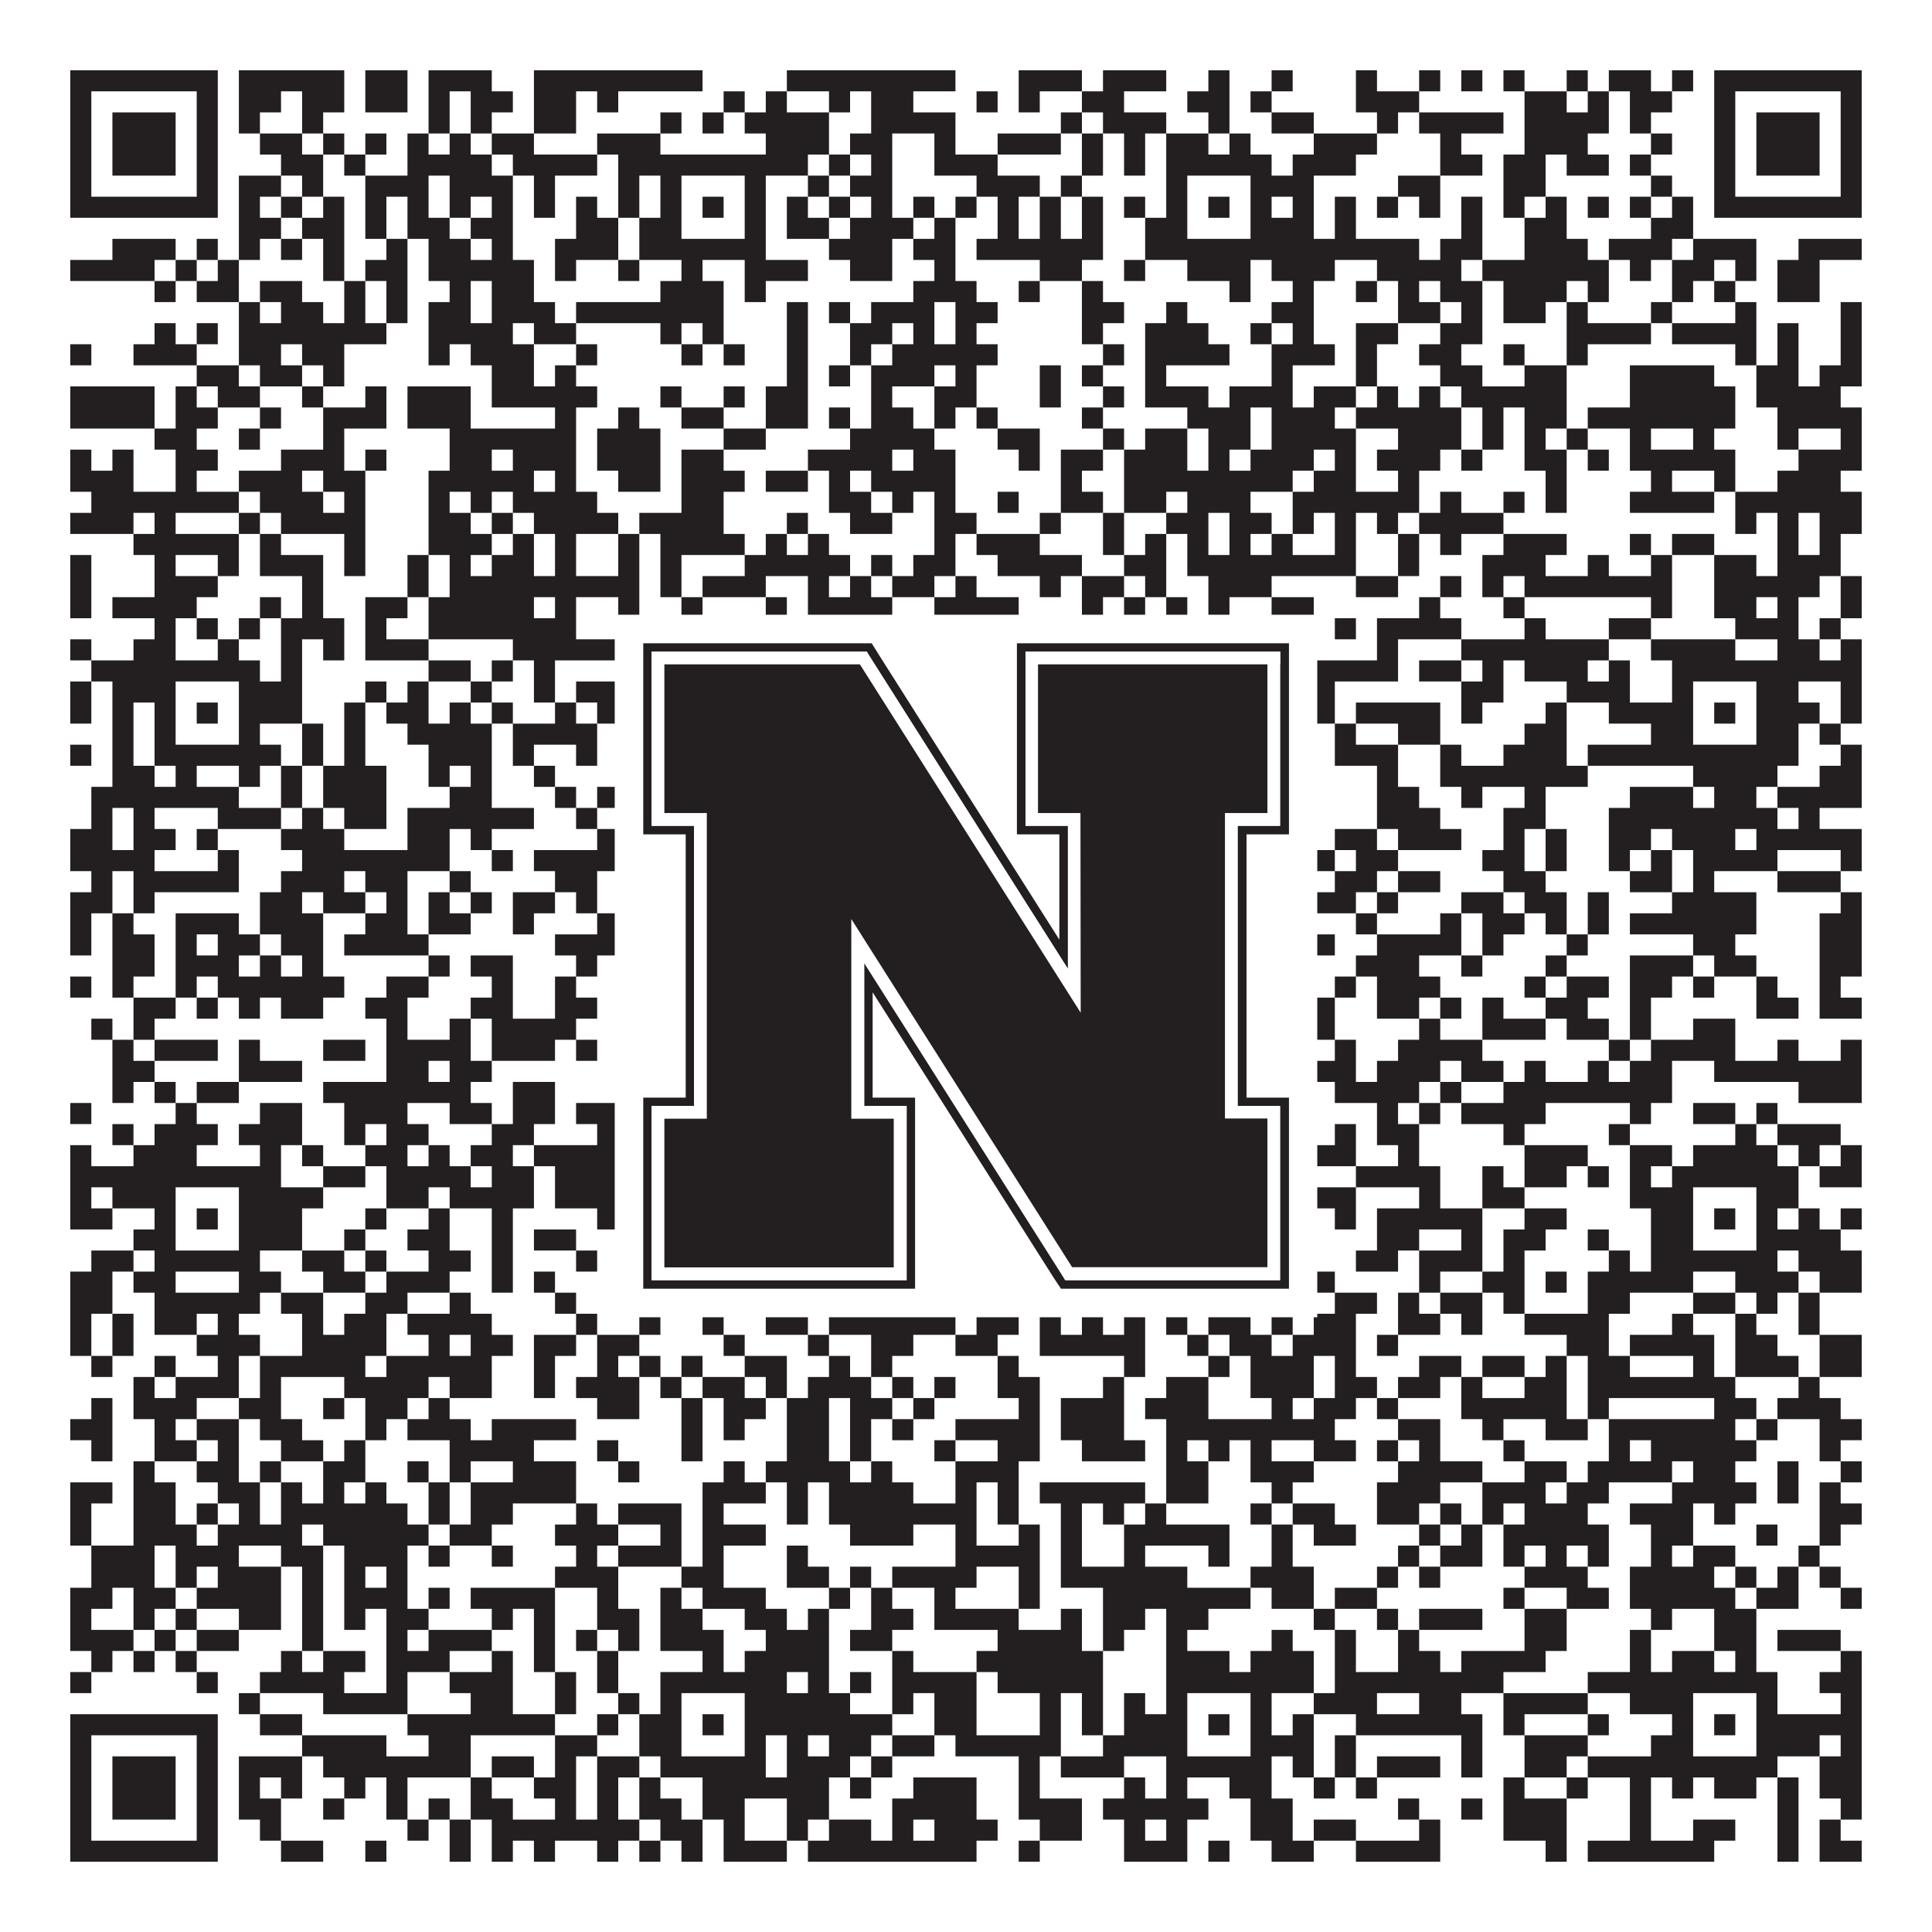
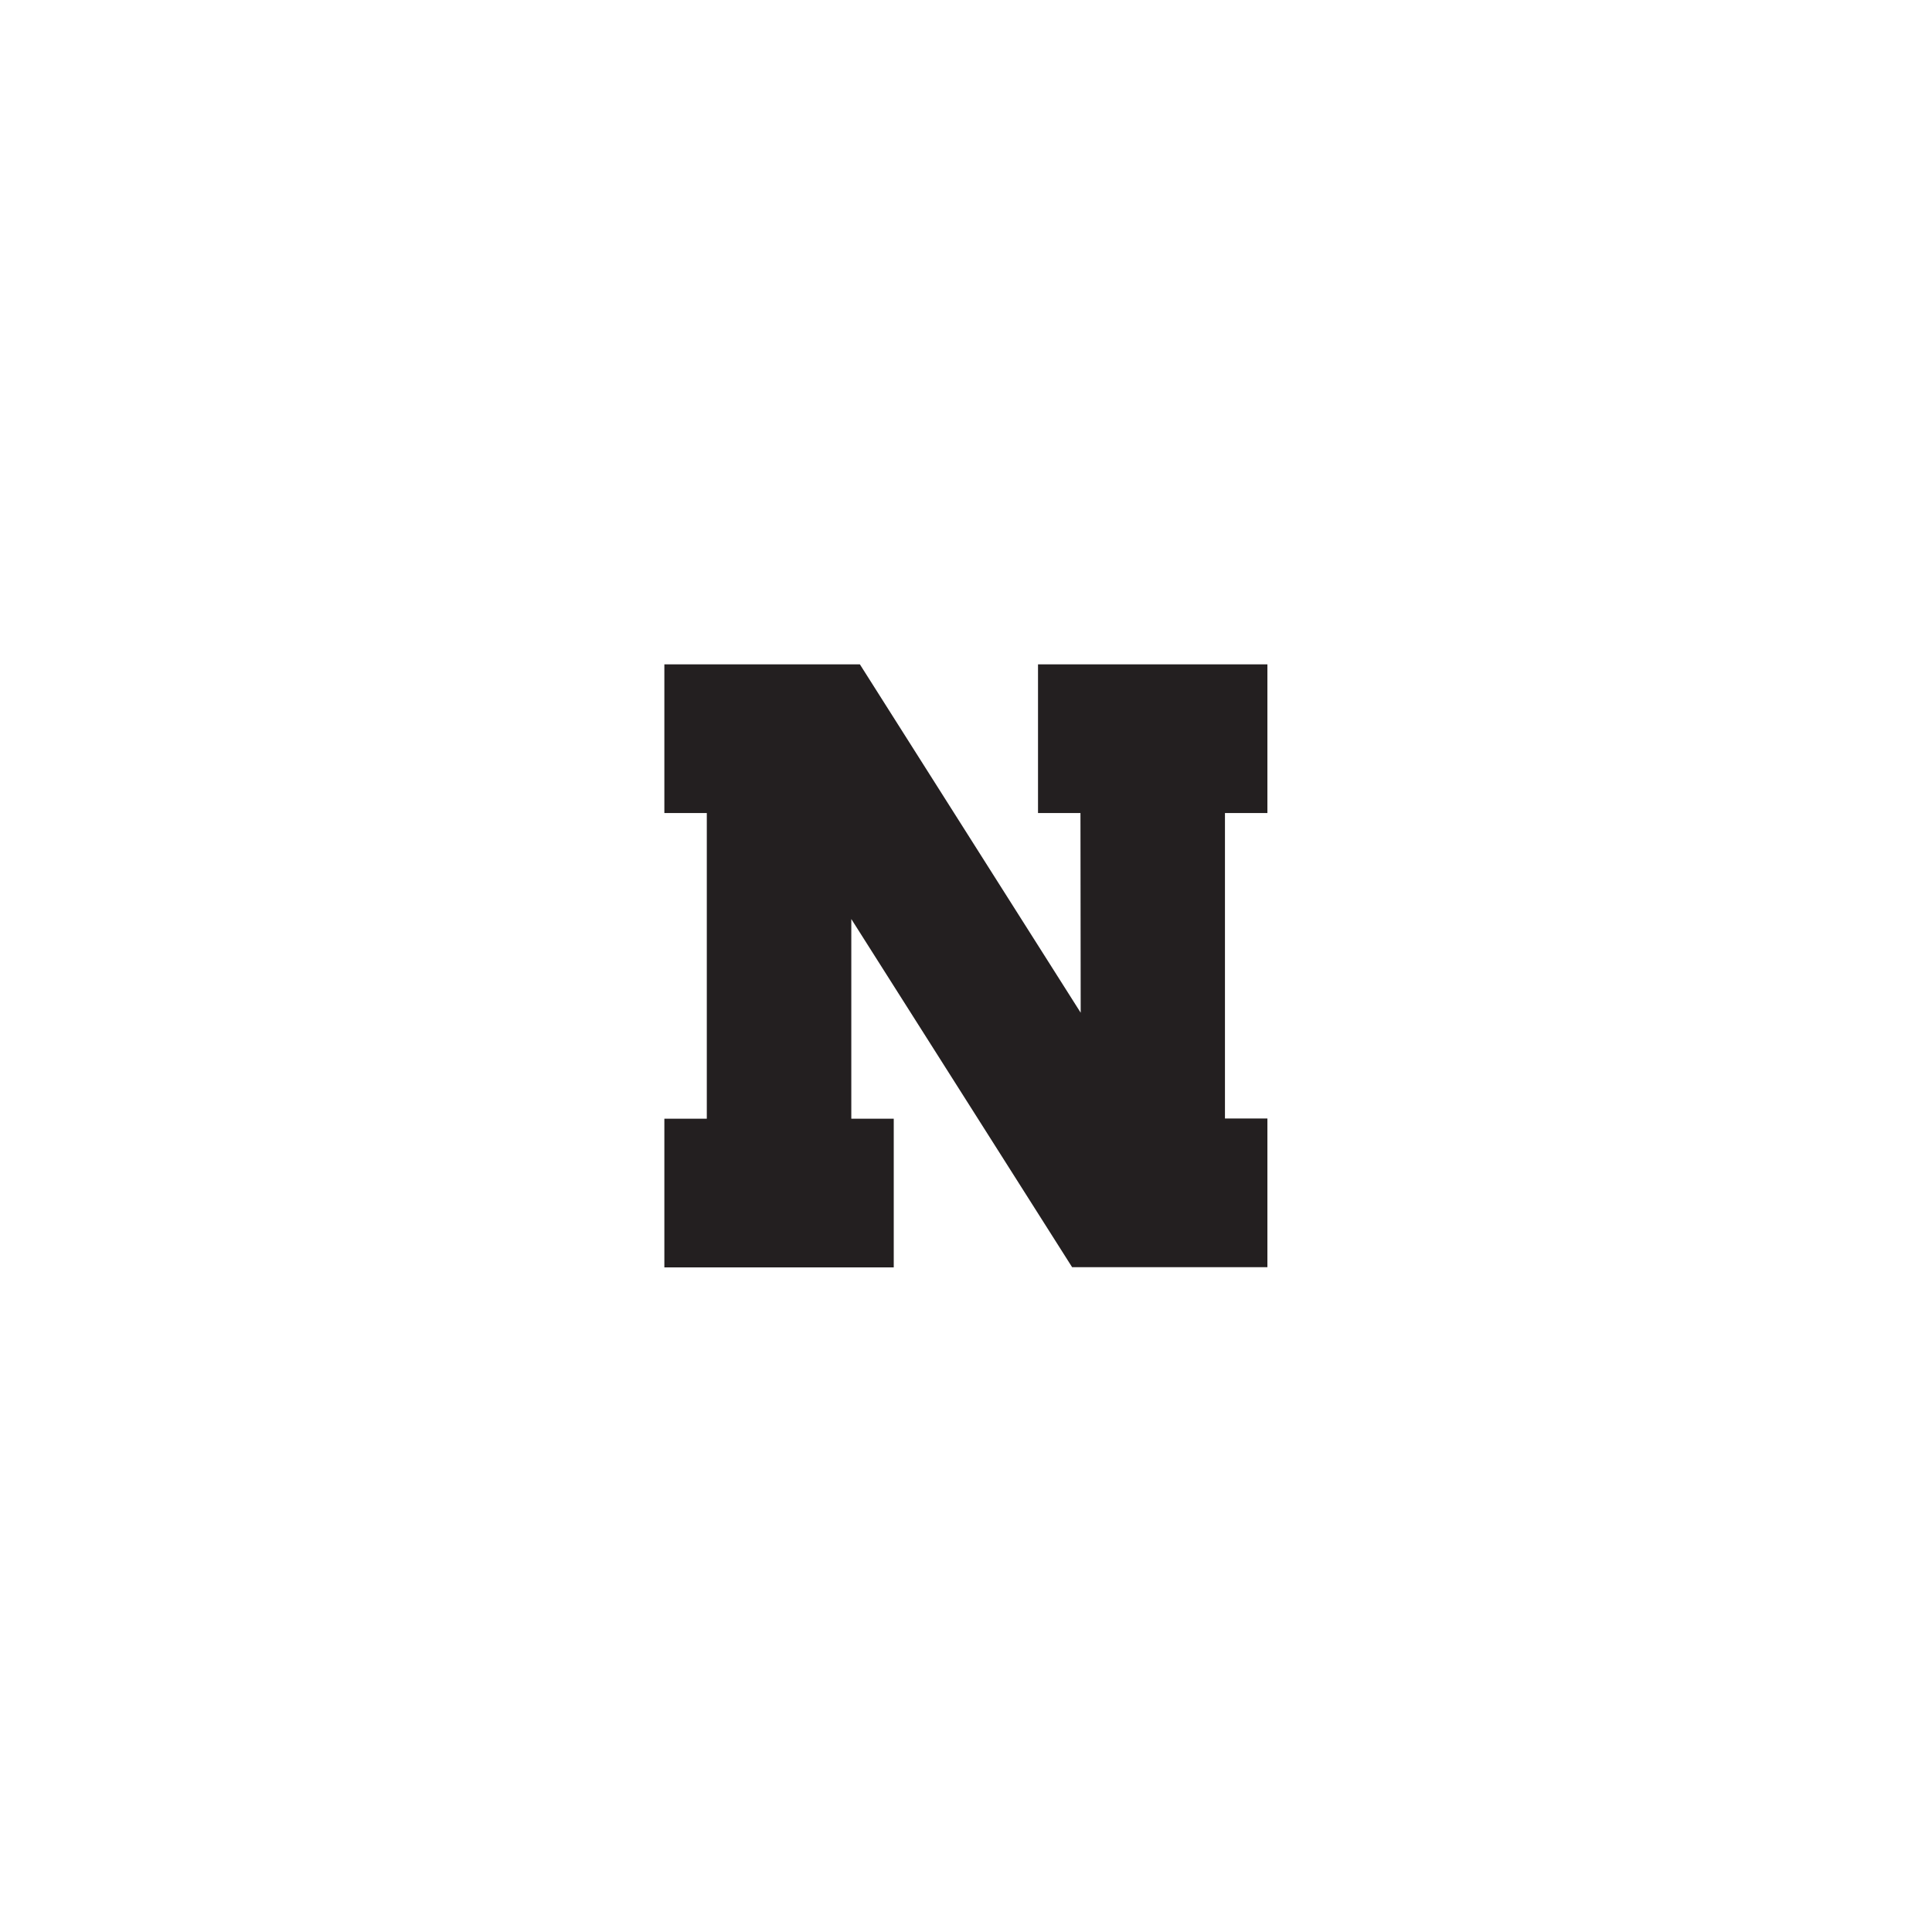
<svg xmlns="http://www.w3.org/2000/svg" version="1.1" width="1100px" height="1100px" viewBox="0 0 1100 1100">
  <rect x="0" y="0" width="1100" height="1100" fill="#ffffff" fill-opacity="1" />
-   <path fill="#231f20" fill-opacity="1" d="M40,40L124,40L124,52L40,52ZM136,40L196,40L196,52L136,52ZM208,40L232,40L232,52L208,52ZM244,40L280,40L280,52L244,52ZM304,40L400,40L400,52L304,52ZM448,40L544,40L544,52L448,52ZM580,40L616,40L616,52L580,52ZM628,40L664,40L664,52L628,52ZM688,40L700,40L700,52L688,52ZM724,40L736,40L736,52L724,52ZM772,40L784,40L784,52L772,52ZM808,40L820,40L820,52L808,52ZM832,40L844,40L844,52L832,52ZM856,40L868,40L868,52L856,52ZM892,40L904,40L904,52L892,52ZM916,40L940,40L940,52L916,52ZM952,40L964,40L964,52L952,52ZM976,40L1060,40L1060,52L976,52ZM40,52L52,52L52,64L40,64ZM112,52L124,52L124,64L112,64ZM136,52L160,52L160,64L136,64ZM172,52L196,52L196,64L172,64ZM208,52L232,52L232,64L208,64ZM244,52L256,52L256,64L244,64ZM268,52L292,52L292,64L268,64ZM304,52L328,52L328,64L304,64ZM340,52L352,52L352,64L340,64ZM412,52L424,52L424,64L412,64ZM436,52L448,52L448,64L436,64ZM472,52L484,52L484,64L472,64ZM496,52L520,52L520,64L496,64ZM556,52L568,52L568,64L556,64ZM580,52L592,52L592,64L580,64ZM616,52L640,52L640,64L616,64ZM676,52L700,52L700,64L676,64ZM712,52L724,52L724,64L712,64ZM772,52L808,52L808,64L772,64ZM868,52L892,52L892,64L868,64ZM904,52L916,52L916,64L904,64ZM928,52L952,52L952,64L928,64ZM976,52L988,52L988,64L976,64ZM1048,52L1060,52L1060,64L1048,64ZM40,64L52,64L52,76L40,76ZM64,64L100,64L100,76L64,76ZM112,64L124,64L124,76L112,76ZM136,64L148,64L148,76L136,76ZM172,64L184,64L184,76L172,76ZM244,64L256,64L256,76L244,76ZM268,64L280,64L280,76L268,76ZM304,64L328,64L328,76L304,76ZM376,64L388,64L388,76L376,76ZM400,64L412,64L412,76L400,76ZM424,64L472,64L472,76L424,76ZM496,64L544,64L544,76L496,76ZM604,64L616,64L616,76L604,76ZM628,64L664,64L664,76L628,76ZM688,64L700,64L700,76L688,76ZM724,64L748,64L748,76L724,76ZM784,64L796,64L796,76L784,76ZM808,64L856,64L856,76L808,76ZM868,64L916,64L916,76L868,76ZM928,64L940,64L940,76L928,76ZM976,64L988,64L988,76L976,76ZM1000,64L1036,64L1036,76L1000,76ZM1048,64L1060,64L1060,76L1048,76ZM40,76L52,76L52,88L40,88ZM64,76L100,76L100,88L64,88ZM112,76L124,76L124,88L112,88ZM148,76L172,76L172,88L148,88ZM184,76L196,76L196,88L184,88ZM208,76L220,76L220,88L208,88ZM232,76L244,76L244,88L232,88ZM256,76L268,76L268,88L256,88ZM280,76L304,76L304,88L280,88ZM340,76L376,76L376,88L340,88ZM436,76L472,76L472,88L436,88ZM484,76L508,76L508,88L484,88ZM532,76L544,76L544,88L532,88ZM568,76L604,76L604,88L568,88ZM616,76L628,76L628,88L616,88ZM640,76L652,76L652,88L640,88ZM664,76L688,76L688,88L664,88ZM700,76L712,76L712,88L700,88ZM748,76L784,76L784,88L748,88ZM820,76L832,76L832,88L820,88ZM868,76L904,76L904,88L868,88ZM940,76L952,76L952,88L940,88ZM976,76L988,76L988,88L976,88ZM1000,76L1036,76L1036,88L1000,88ZM1048,76L1060,76L1060,88L1048,88ZM40,88L52,88L52,100L40,100ZM64,88L100,88L100,100L64,100ZM112,88L124,88L124,100L112,100ZM160,88L184,88L184,100L160,100ZM196,88L208,88L208,100L196,100ZM232,88L280,88L280,100L232,100ZM292,88L340,88L340,100L292,100ZM352,88L460,88L460,100L352,100ZM472,88L484,88L484,100L472,100ZM496,88L508,88L508,100L496,100ZM532,88L568,88L568,100L532,100ZM616,88L628,88L628,100L616,100ZM640,88L652,88L652,100L640,100ZM664,88L724,88L724,100L664,100ZM736,88L772,88L772,100L736,100ZM820,88L844,88L844,100L820,100ZM856,88L880,88L880,100L856,100ZM892,88L916,88L916,100L892,100ZM928,88L940,88L940,100L928,100ZM976,88L988,88L988,100L976,100ZM1000,88L1036,88L1036,100L1000,100ZM1048,88L1060,88L1060,100L1048,100ZM40,100L52,100L52,112L40,112ZM112,100L124,100L124,112L112,112ZM136,100L160,100L160,112L136,112ZM172,100L184,100L184,112L172,112ZM208,100L244,100L244,112L208,112ZM256,100L292,100L292,112L256,112ZM304,100L316,100L316,112L304,112ZM352,100L364,100L364,112L352,112ZM376,100L388,100L388,112L376,112ZM424,100L436,100L436,112L424,112ZM460,100L472,100L472,112L460,112ZM484,100L508,100L508,112L484,112ZM556,100L592,100L592,112L556,112ZM604,100L616,100L616,112L604,112ZM664,100L676,100L676,112L664,112ZM712,100L748,100L748,112L712,112ZM796,100L820,100L820,112L796,112ZM856,100L880,100L880,112L856,112ZM940,100L952,100L952,112L940,112ZM976,100L988,100L988,112L976,112ZM1048,100L1060,100L1060,112L1048,112ZM40,112L124,112L124,124L40,124ZM136,112L148,112L148,124L136,124ZM160,112L172,112L172,124L160,124ZM184,112L196,112L196,124L184,124ZM208,112L220,112L220,124L208,124ZM232,112L244,112L244,124L232,124ZM256,112L268,112L268,124L256,124ZM280,112L292,112L292,124L280,124ZM304,112L316,112L316,124L304,124ZM328,112L340,112L340,124L328,124ZM352,112L364,112L364,124L352,124ZM376,112L388,112L388,124L376,124ZM400,112L412,112L412,124L400,124ZM424,112L436,112L436,124L424,124ZM448,112L460,112L460,124L448,124ZM472,112L484,112L484,124L472,124ZM496,112L508,112L508,124L496,124ZM520,112L532,112L532,124L520,124ZM544,112L556,112L556,124L544,124ZM568,112L580,112L580,124L568,124ZM592,112L604,112L604,124L592,124ZM616,112L628,112L628,124L616,124ZM640,112L652,112L652,124L640,124ZM664,112L676,112L676,124L664,124ZM688,112L700,112L700,124L688,124ZM712,112L724,112L724,124L712,124ZM736,112L748,112L748,124L736,124ZM760,112L772,112L772,124L760,124ZM784,112L796,112L796,124L784,124ZM808,112L820,112L820,124L808,124ZM832,112L844,112L844,124L832,124ZM856,112L868,112L868,124L856,124ZM880,112L892,112L892,124L880,124ZM904,112L916,112L916,124L904,124ZM928,112L940,112L940,124L928,124ZM952,112L964,112L964,124L952,124ZM976,112L1060,112L1060,124L976,124ZM136,124L160,124L160,136L136,136ZM172,124L196,124L196,136L172,136ZM208,124L220,124L220,136L208,136ZM232,124L256,124L256,136L232,136ZM268,124L292,124L292,136L268,136ZM328,124L352,124L352,136L328,136ZM364,124L388,124L388,136L364,136ZM424,124L436,124L436,136L424,136ZM448,124L472,124L472,136L448,136ZM484,124L520,124L520,136L484,136ZM532,124L544,124L544,136L532,136ZM568,124L580,124L580,136L568,136ZM592,124L604,124L604,136L592,136ZM616,124L628,124L628,136L616,136ZM652,124L676,124L676,136L652,136ZM712,124L748,124L748,136L712,136ZM760,124L772,124L772,136L760,136ZM832,124L844,124L844,136L832,136ZM868,124L892,124L892,136L868,136ZM940,124L964,124L964,136L940,136ZM64,136L100,136L100,148L64,148ZM112,136L124,136L124,148L112,148ZM136,136L148,136L148,148L136,148ZM160,136L172,136L172,148L160,148ZM184,136L196,136L196,148L184,148ZM220,136L232,136L232,148L220,148ZM244,136L268,136L268,148L244,148ZM280,136L292,136L292,148L280,148ZM316,136L352,136L352,148L316,148ZM364,136L436,136L436,148L364,148ZM472,136L508,136L508,148L472,148ZM520,136L544,136L544,148L520,148ZM556,136L628,136L628,148L556,148ZM652,136L808,136L808,148L652,148ZM820,136L844,136L844,148L820,148ZM868,136L904,136L904,148L868,148ZM916,136L952,136L952,148L916,148ZM964,136L1000,136L1000,148L964,148ZM1024,136L1060,136L1060,148L1024,148ZM40,148L88,148L88,160L40,160ZM100,148L112,148L112,160L100,160ZM124,148L136,148L136,160L124,160ZM184,148L196,148L196,160L184,160ZM208,148L232,148L232,160L208,160ZM244,148L304,148L304,160L244,160ZM316,148L328,148L328,160L316,160ZM352,148L364,148L364,160L352,160ZM388,148L400,148L400,160L388,160ZM424,148L460,148L460,160L424,160ZM484,148L508,148L508,160L484,160ZM532,148L544,148L544,160L532,160ZM592,148L616,148L616,160L592,160ZM640,148L652,148L652,160L640,160ZM676,148L712,148L712,160L676,160ZM724,148L760,148L760,160L724,160ZM784,148L832,148L832,160L784,160ZM844,148L916,148L916,160L844,160ZM928,148L940,148L940,160L928,160ZM952,148L976,148L976,160L952,160ZM988,148L1000,148L1000,160L988,160ZM1012,148L1036,148L1036,160L1012,160ZM88,160L100,160L100,172L88,172ZM112,160L136,160L136,172L112,172ZM148,160L172,160L172,172L148,172ZM196,160L208,160L208,172L196,172ZM220,160L232,160L232,172L220,172ZM256,160L268,160L268,172L256,172ZM280,160L304,160L304,172L280,172ZM376,160L412,160L412,172L376,172ZM424,160L436,160L436,172L424,172ZM520,160L556,160L556,172L520,172ZM580,160L592,160L592,172L580,172ZM616,160L628,160L628,172L616,172ZM700,160L712,160L712,172L700,172ZM736,160L748,160L748,172L736,172ZM772,160L784,160L784,172L772,172ZM796,160L808,160L808,172L796,172ZM820,160L844,160L844,172L820,172ZM856,160L892,160L892,172L856,172ZM904,160L916,160L916,172L904,172ZM952,160L964,160L964,172L952,172ZM976,160L988,160L988,172L976,172ZM1012,160L1036,160L1036,172L1012,172ZM136,172L148,172L148,184L136,184ZM160,172L184,172L184,184L160,184ZM196,172L208,172L208,184L196,184ZM220,172L232,172L232,184L220,184ZM244,172L268,172L268,184L244,184ZM280,172L316,172L316,184L280,184ZM328,172L412,172L412,184L328,184ZM448,172L460,172L460,184L448,184ZM472,172L484,172L484,184L472,184ZM496,172L532,172L532,184L496,184ZM544,172L568,172L568,184L544,184ZM616,172L640,172L640,184L616,184ZM664,172L676,172L676,184L664,184ZM724,172L748,172L748,184L724,184ZM796,172L820,172L820,184L796,184ZM832,172L844,172L844,184L832,184ZM856,172L880,172L880,184L856,184ZM892,172L904,172L904,184L892,184ZM940,172L952,172L952,184L940,184ZM988,172L1000,172L1000,184L988,184ZM1048,172L1060,172L1060,184L1048,184ZM88,184L100,184L100,196L88,196ZM112,184L124,184L124,196L112,196ZM136,184L220,184L220,196L136,196ZM244,184L292,184L292,196L244,196ZM304,184L328,184L328,196L304,196ZM376,184L388,184L388,196L376,196ZM400,184L412,184L412,196L400,196ZM448,184L460,184L460,196L448,196ZM484,184L508,184L508,196L484,196ZM520,184L532,184L532,196L520,196ZM544,184L556,184L556,196L544,196ZM616,184L628,184L628,196L616,196ZM652,184L688,184L688,196L652,196ZM712,184L724,184L724,196L712,196ZM736,184L748,184L748,196L736,196ZM772,184L796,184L796,196L772,196ZM820,184L844,184L844,196L820,196ZM892,184L940,184L940,196L892,196ZM952,184L1000,184L1000,196L952,196ZM1012,184L1024,184L1024,196L1012,196ZM1048,184L1060,184L1060,196L1048,196ZM40,196L52,196L52,208L40,208ZM76,196L112,196L112,208L76,208ZM136,196L160,196L160,208L136,208ZM172,196L196,196L196,208L172,208ZM244,196L256,196L256,208L244,208ZM268,196L304,196L304,208L268,208ZM328,196L340,196L340,208L328,208ZM388,196L400,196L400,208L388,208ZM412,196L424,196L424,208L412,208ZM448,196L460,196L460,208L448,208ZM484,196L496,196L496,208L484,208ZM508,196L568,196L568,208L508,208ZM628,196L640,196L640,208L628,208ZM652,196L700,196L700,208L652,208ZM724,196L760,196L760,208L724,208ZM772,196L784,196L784,208L772,208ZM808,196L832,196L832,208L808,208ZM856,196L868,196L868,208L856,208ZM892,196L904,196L904,208L892,208ZM988,196L1000,196L1000,208L988,208ZM1012,196L1024,196L1024,208L1012,208ZM1048,196L1060,196L1060,208L1048,208ZM112,208L136,208L136,220L112,220ZM148,208L172,208L172,220L148,220ZM184,208L196,208L196,220L184,220ZM280,208L304,208L304,220L280,220ZM316,208L328,208L328,220L316,220ZM448,208L460,208L460,220L448,220ZM472,208L484,208L484,220L472,220ZM496,208L532,208L532,220L496,220ZM544,208L556,208L556,220L544,220ZM592,208L604,208L604,220L592,220ZM616,208L628,208L628,220L616,220ZM652,208L664,208L664,220L652,220ZM724,208L736,208L736,220L724,220ZM772,208L784,208L784,220L772,220ZM820,208L844,208L844,220L820,220ZM868,208L892,208L892,220L868,220ZM928,208L976,208L976,220L928,220ZM1000,208L1024,208L1024,220L1000,220ZM1036,208L1060,208L1060,220L1036,220ZM40,220L88,220L88,232L40,232ZM100,220L112,220L112,232L100,232ZM124,220L148,220L148,232L124,232ZM172,220L184,220L184,232L172,232ZM208,220L220,220L220,232L208,232ZM232,220L268,220L268,232L232,232ZM280,220L340,220L340,232L280,232ZM376,220L388,220L388,232L376,232ZM412,220L424,220L424,232L412,232ZM436,220L460,220L460,232L436,232ZM496,220L508,220L508,232L496,232ZM532,220L556,220L556,232L532,232ZM592,220L604,220L604,232L592,232ZM628,220L640,220L640,232L628,232ZM652,220L688,220L688,232L652,232ZM700,220L736,220L736,232L700,232ZM748,220L772,220L772,232L748,232ZM784,220L796,220L796,232L784,232ZM808,220L820,220L820,232L808,232ZM832,220L892,220L892,232L832,232ZM928,220L988,220L988,232L928,232ZM1000,220L1048,220L1048,232L1000,232ZM40,232L88,232L88,244L40,244ZM100,232L124,232L124,244L100,244ZM148,232L160,232L160,244L148,244ZM184,232L220,232L220,244L184,244ZM232,232L268,232L268,244L232,244ZM316,232L328,232L328,244L316,244ZM352,232L364,232L364,244L352,244ZM388,232L412,232L412,244L388,244ZM436,232L460,232L460,244L436,244ZM472,232L484,232L484,244L472,244ZM496,232L520,232L520,244L496,244ZM532,232L544,232L544,244L532,244ZM556,232L568,232L568,244L556,244ZM616,232L628,232L628,244L616,244ZM676,232L712,232L712,244L676,244ZM724,232L760,232L760,244L724,244ZM772,232L832,232L832,244L772,244ZM844,232L856,232L856,244L844,244ZM868,232L892,232L892,244L868,244ZM904,232L988,232L988,244L904,244ZM1012,232L1060,232L1060,244L1012,244ZM88,244L112,244L112,256L88,256ZM136,244L148,244L148,256L136,256ZM184,244L196,244L196,256L184,256ZM256,244L328,244L328,256L256,256ZM340,244L376,244L376,256L340,256ZM412,244L436,244L436,256L412,256ZM484,244L532,244L532,256L484,256ZM568,244L592,244L592,256L568,256ZM628,244L640,244L640,256L628,256ZM652,244L676,244L676,256L652,256ZM688,244L712,244L712,256L688,256ZM724,244L772,244L772,256L724,256ZM796,244L832,244L832,256L796,256ZM844,244L856,244L856,256L844,256ZM868,244L880,244L880,256L868,256ZM892,244L904,244L904,256L892,256ZM928,244L940,244L940,256L928,256ZM964,244L976,244L976,256L964,256ZM1012,244L1024,244L1024,256L1012,256ZM1048,244L1060,244L1060,256L1048,256ZM40,256L52,256L52,268L40,268ZM64,256L76,256L76,268L64,268ZM100,256L124,256L124,268L100,268ZM160,256L196,256L196,268L160,268ZM208,256L220,256L220,268L208,268ZM256,256L280,256L280,268L256,268ZM292,256L328,256L328,268L292,268ZM340,256L376,256L376,268L340,268ZM388,256L412,256L412,268L388,268ZM460,256L508,256L508,268L460,268ZM520,256L544,256L544,268L520,268ZM580,256L592,256L592,268L580,268ZM604,256L628,256L628,268L604,268ZM640,256L676,256L676,268L640,268ZM688,256L700,256L700,268L688,268ZM712,256L748,256L748,268L712,268ZM760,256L772,256L772,268L760,268ZM784,256L820,256L820,268L784,268ZM832,256L844,256L844,268L832,268ZM868,256L892,256L892,268L868,268ZM904,256L916,256L916,268L904,268ZM928,256L988,256L988,268L928,268ZM1024,256L1060,256L1060,268L1024,268ZM40,268L76,268L76,280L40,280ZM100,268L112,268L112,280L100,280ZM136,268L172,268L172,280L136,280ZM184,268L208,268L208,280L184,280ZM244,268L304,268L304,280L244,280ZM316,268L328,268L328,280L316,280ZM352,268L376,268L376,280L352,280ZM388,268L424,268L424,280L388,280ZM436,268L460,268L460,280L436,280ZM472,268L484,268L484,280L472,280ZM496,268L544,268L544,280L496,280ZM604,268L616,268L616,280L604,280ZM640,268L736,268L736,280L640,280ZM748,268L772,268L772,280L748,280ZM796,268L808,268L808,280L796,280ZM880,268L892,268L892,280L880,280ZM940,268L952,268L952,280L940,280ZM976,268L988,268L988,280L976,280ZM1012,268L1048,268L1048,280L1012,280ZM52,280L136,280L136,292L52,292ZM148,280L184,280L184,292L148,292ZM196,280L208,280L208,292L196,292ZM244,280L256,280L256,292L244,292ZM268,280L280,280L280,292L268,292ZM292,280L340,280L340,292L292,292ZM388,280L412,280L412,292L388,292ZM472,280L496,280L496,292L472,292ZM508,280L520,280L520,292L508,292ZM532,280L544,280L544,292L532,292ZM568,280L580,280L580,292L568,292ZM604,280L628,280L628,292L604,292ZM640,280L664,280L664,292L640,292ZM676,280L712,280L712,292L676,292ZM736,280L808,280L808,292L736,292ZM820,280L832,280L832,292L820,292ZM856,280L868,280L868,292L856,292ZM880,280L892,280L892,292L880,292ZM928,280L976,280L976,292L928,292ZM988,280L1060,280L1060,292L988,292ZM40,292L76,292L76,304L40,304ZM88,292L100,292L100,304L88,304ZM136,292L148,292L148,304L136,304ZM160,292L208,292L208,304L160,304ZM244,292L268,292L268,304L244,304ZM280,292L292,292L292,304L280,304ZM304,292L352,292L352,304L304,304ZM364,292L412,292L412,304L364,304ZM448,292L460,292L460,304L448,304ZM484,292L508,292L508,304L484,304ZM532,292L556,292L556,304L532,304ZM592,292L604,292L604,304L592,304ZM628,292L640,292L640,304L628,304ZM664,292L688,292L688,304L664,304ZM700,292L724,292L724,304L700,304ZM736,292L748,292L748,304L736,304ZM760,292L772,292L772,304L760,304ZM784,292L796,292L796,304L784,304ZM808,292L856,292L856,304L808,304ZM988,292L1000,292L1000,304L988,304ZM1012,292L1024,292L1024,304L1012,304ZM1036,292L1060,292L1060,304L1036,304ZM76,304L136,304L136,316L76,316ZM148,304L160,304L160,316L148,316ZM196,304L208,304L208,316L196,316ZM244,304L280,304L280,316L244,316ZM292,304L304,304L304,316L292,316ZM316,304L328,304L328,316L316,316ZM352,304L364,304L364,316L352,316ZM376,304L424,304L424,316L376,316ZM436,304L448,304L448,316L436,316ZM460,304L472,304L472,316L460,316ZM532,304L544,304L544,316L532,316ZM556,304L592,304L592,316L556,316ZM628,304L640,304L640,316L628,316ZM652,304L664,304L664,316L652,316ZM676,304L688,304L688,316L676,316ZM700,304L712,304L712,316L700,316ZM724,304L736,304L736,316L724,316ZM760,304L772,304L772,316L760,316ZM796,304L808,304L808,316L796,316ZM820,304L832,304L832,316L820,316ZM856,304L892,304L892,316L856,316ZM928,304L940,304L940,316L928,316ZM952,304L976,304L976,316L952,316ZM1012,304L1024,304L1024,316L1012,316ZM1036,304L1048,304L1048,316L1036,316ZM40,316L52,316L52,328L40,328ZM88,316L100,316L100,328L88,328ZM124,316L136,316L136,328L124,328ZM148,316L184,316L184,328L148,328ZM196,316L208,316L208,328L196,328ZM232,316L244,316L244,328L232,328ZM256,316L268,316L268,328L256,328ZM280,316L304,316L304,328L280,328ZM316,316L328,316L328,328L316,328ZM352,316L364,316L364,328L352,328ZM376,316L388,316L388,328L376,328ZM424,316L484,316L484,328L424,328ZM496,316L508,316L508,328L496,328ZM520,316L544,316L544,328L520,328ZM568,316L616,316L616,328L568,328ZM640,316L664,316L664,328L640,328ZM676,316L772,316L772,328L676,328ZM796,316L808,316L808,328L796,328ZM844,316L880,316L880,328L844,328ZM904,316L916,316L916,328L904,328ZM940,316L952,316L952,328L940,328ZM976,316L1000,316L1000,328L976,328ZM1012,316L1048,316L1048,328L1012,328ZM40,328L52,328L52,340L40,340ZM88,328L124,328L124,340L88,340ZM172,328L184,328L184,340L172,340ZM232,328L244,328L244,340L232,340ZM256,328L364,328L364,340L256,340ZM376,328L388,328L388,340L376,340ZM400,328L436,328L436,340L400,340ZM460,328L472,328L472,340L460,340ZM484,328L496,328L496,340L484,340ZM508,328L532,328L532,340L508,340ZM544,328L556,328L556,340L544,340ZM592,328L604,328L604,340L592,340ZM616,328L640,328L640,340L616,340ZM652,328L664,328L664,340L652,340ZM688,328L724,328L724,340L688,340ZM772,328L796,328L796,340L772,340ZM820,328L832,328L832,340L820,340ZM844,328L856,328L856,340L844,340ZM868,328L952,328L952,340L868,340ZM976,328L1036,328L1036,340L976,340ZM1048,328L1060,328L1060,340L1048,340ZM40,340L52,340L52,352L40,352ZM64,340L112,340L112,352L64,352ZM148,340L160,340L160,352L148,352ZM172,340L184,340L184,352L172,352ZM208,340L232,340L232,352L208,352ZM244,340L304,340L304,352L244,352ZM316,340L328,340L328,352L316,352ZM352,340L364,340L364,352L352,352ZM388,340L400,340L400,352L388,352ZM436,340L448,340L448,352L436,352ZM460,340L508,340L508,352L460,352ZM532,340L580,340L580,352L532,352ZM616,340L628,340L628,352L616,352ZM640,340L652,340L652,352L640,352ZM664,340L676,340L676,352L664,352ZM688,340L700,340L700,352L688,352ZM724,340L748,340L748,352L724,352ZM808,340L820,340L820,352L808,352ZM856,340L868,340L868,352L856,352ZM940,340L952,340L952,352L940,352ZM976,340L1000,340L1000,352L976,352ZM1012,340L1024,340L1024,352L1012,352ZM1048,340L1060,340L1060,352L1048,352ZM88,352L100,352L100,364L88,364ZM112,352L124,352L124,364L112,364ZM136,352L148,352L148,364L136,364ZM160,352L196,352L196,364L160,364ZM208,352L220,352L220,364L208,364ZM244,352L328,352L328,364L244,364ZM388,352L424,352L424,364L388,364ZM436,352L460,352L460,364L436,364ZM484,352L520,352L520,364L484,364ZM544,352L568,352L568,364L544,364ZM580,352L592,352L592,364L580,364ZM604,352L616,352L616,364L604,364ZM628,352L640,352L640,364L628,364ZM664,352L712,352L712,364L664,364ZM760,352L772,352L772,364L760,364ZM784,352L832,352L832,364L784,364ZM868,352L880,352L880,364L868,364ZM916,352L940,352L940,364L916,364ZM988,352L1024,352L1024,364L988,364ZM1036,352L1048,352L1048,364L1036,364ZM40,364L52,364L52,376L40,376ZM76,364L100,364L100,376L76,376ZM124,364L136,364L136,376L124,376ZM160,364L172,364L172,376L160,376ZM184,364L196,364L196,376L184,376ZM208,364L244,364L244,376L208,376ZM292,364L352,364L352,376L292,376ZM376,364L388,364L388,376L376,376ZM400,364L412,364L412,376L400,376ZM424,364L460,364L460,376L424,376ZM484,364L496,364L496,376L484,376ZM508,364L532,364L532,376L508,376ZM544,364L568,364L568,376L544,376ZM580,364L592,364L592,376L580,376ZM604,364L628,364L628,376L604,376ZM640,364L652,364L652,376L640,376ZM676,364L736,364L736,376L676,376ZM784,364L796,364L796,376L784,376ZM832,364L916,364L916,376L832,376ZM940,364L988,364L988,376L940,376ZM1012,364L1036,364L1036,376L1012,376ZM1048,364L1060,364L1060,376L1048,376ZM52,376L148,376L148,388L52,388ZM160,376L172,376L172,388L160,388ZM244,376L268,376L268,388L244,388ZM280,376L292,376L292,388L280,388ZM304,376L316,376L316,388L304,388ZM352,376L436,376L436,388L352,388ZM460,376L472,376L472,388L460,388ZM508,376L544,376L544,388L508,388ZM556,376L568,376L568,388L556,388ZM592,376L604,376L604,388L592,388ZM652,376L796,376L796,388L652,388ZM808,376L832,376L832,388L808,388ZM844,376L856,376L856,388L844,388ZM868,376L904,376L904,388L868,388ZM916,376L928,376L928,388L916,388ZM952,376L1060,376L1060,388L952,388ZM40,388L52,388L52,400L40,400ZM64,388L100,388L100,400L64,400ZM136,388L172,388L172,400L136,400ZM208,388L220,388L220,400L208,400ZM232,388L244,388L244,400L232,400ZM268,388L280,388L280,400L268,400ZM304,388L316,388L316,400L304,400ZM328,388L388,388L388,400L328,400ZM424,388L436,388L436,400L424,400ZM448,388L496,388L496,400L448,400ZM508,388L520,388L520,400L508,400ZM532,388L568,388L568,400L532,400ZM580,388L604,388L604,400L580,400ZM628,388L640,388L640,400L628,400ZM664,388L676,388L676,400L664,400ZM712,388L760,388L760,400L712,400ZM832,388L856,388L856,400L832,400ZM892,388L928,388L928,400L892,400ZM952,388L964,388L964,400L952,400ZM1000,388L1024,388L1024,400L1000,400ZM1048,388L1060,388L1060,400L1048,400ZM40,400L52,400L52,412L40,412ZM64,400L76,400L76,412L64,412ZM88,400L100,400L100,412L88,412ZM112,400L124,400L124,412L112,412ZM136,400L172,400L172,412L136,412ZM196,400L208,400L208,412L196,412ZM220,400L244,400L244,412L220,412ZM256,400L268,400L268,412L256,412ZM280,400L292,400L292,412L280,412ZM316,400L328,400L328,412L316,412ZM340,400L364,400L364,412L340,412ZM376,400L388,400L388,412L376,412ZM400,400L412,400L412,412L400,412ZM424,400L472,400L472,412L424,412ZM580,400L676,400L676,412L580,412ZM688,400L700,400L700,412L688,412ZM712,400L724,400L724,412L712,412ZM748,400L760,400L760,412L748,412ZM772,400L820,400L820,412L772,412ZM832,400L844,400L844,412L832,412ZM880,400L892,400L892,412L880,412ZM916,400L964,400L964,412L916,412ZM976,400L988,400L988,412L976,412ZM1000,400L1036,400L1036,412L1000,412ZM1048,400L1060,400L1060,412L1048,412ZM64,412L76,412L76,424L64,424ZM88,412L100,412L100,424L88,424ZM136,412L148,412L148,424L136,424ZM172,412L184,412L184,424L172,424ZM196,412L208,412L208,424L196,424ZM232,412L280,412L280,424L232,424ZM292,412L340,412L340,424L292,424ZM376,412L388,412L388,424L376,424ZM424,412L436,412L436,424L424,424ZM472,412L520,412L520,424L472,424ZM544,412L556,412L556,424L544,424ZM568,412L580,412L580,424L568,424ZM592,412L604,412L604,424L592,424ZM616,412L640,412L640,424L616,424ZM664,412L676,412L676,424L664,424ZM712,412L736,412L736,424L712,424ZM760,412L772,412L772,424L760,424ZM796,412L820,412L820,424L796,424ZM868,412L892,412L892,424L868,424ZM940,412L964,412L964,424L940,424ZM1000,412L1024,412L1024,424L1000,424ZM1036,412L1048,412L1048,424L1036,424ZM40,424L52,424L52,436L40,436ZM64,424L76,424L76,436L64,436ZM88,424L160,424L160,436L88,436ZM172,424L184,424L184,436L172,436ZM196,424L208,424L208,436L196,436ZM244,424L280,424L280,436L244,436ZM292,424L304,424L304,436L292,436ZM328,424L340,424L340,436L328,436ZM364,424L436,424L436,436L364,436ZM448,424L484,424L484,436L448,436ZM496,424L508,424L508,436L496,436ZM544,424L592,424L592,436L544,436ZM604,424L616,424L616,436L604,436ZM640,424L652,424L652,436L640,436ZM664,424L724,424L724,436L664,436ZM736,424L748,424L748,436L736,436ZM760,424L796,424L796,436L760,436ZM820,424L832,424L832,436L820,436ZM856,424L892,424L892,436L856,436ZM904,424L1024,424L1024,436L904,436ZM1048,424L1060,424L1060,436L1048,436ZM64,436L88,436L88,448L64,448ZM100,436L112,436L112,448L100,448ZM136,436L148,436L148,448L136,448ZM160,436L172,436L172,448L160,448ZM184,436L220,436L220,448L184,448ZM244,436L256,436L256,448L244,448ZM268,436L280,436L280,448L268,448ZM304,436L316,436L316,448L304,448ZM352,436L376,436L376,448L352,448ZM412,436L448,436L448,448L412,448ZM484,436L496,436L496,448L484,448ZM532,436L544,436L544,448L532,448ZM580,436L592,436L592,448L580,448ZM604,436L640,436L640,448L604,448ZM664,436L676,436L676,448L664,448ZM688,436L712,436L712,448L688,448ZM724,436L748,436L748,448L724,448ZM784,436L796,436L796,448L784,448ZM820,436L904,436L904,448L820,448ZM964,436L1012,436L1012,448L964,448ZM1036,436L1060,436L1060,448L1036,448ZM52,448L136,448L136,460L52,460ZM160,448L172,448L172,460L160,460ZM184,448L220,448L220,460L184,460ZM256,448L280,448L280,460L256,460ZM316,448L328,448L328,460L316,460ZM340,448L364,448L364,460L340,460ZM376,448L412,448L412,460L376,460ZM436,448L448,448L448,460L436,460ZM460,448L472,448L472,460L460,460ZM484,448L508,448L508,460L484,460ZM532,448L556,448L556,460L532,460ZM568,448L580,448L580,460L568,460ZM604,448L616,448L616,460L604,460ZM652,448L676,448L676,460L652,460ZM688,448L700,448L700,460L688,460ZM712,448L736,448L736,460L712,460ZM784,448L808,448L808,460L784,460ZM832,448L844,448L844,460L832,460ZM868,448L880,448L880,460L868,460ZM928,448L964,448L964,460L928,460ZM976,448L1000,448L1000,460L976,460ZM1012,448L1060,448L1060,460L1012,460ZM52,460L64,460L64,472L52,472ZM76,460L88,460L88,472L76,472ZM124,460L160,460L160,472L124,472ZM172,460L184,460L184,472L172,472ZM196,460L220,460L220,472L196,472ZM232,460L304,460L304,472L232,472ZM328,460L340,460L340,472L328,472ZM352,460L364,460L364,472L352,472ZM376,460L388,460L388,472L376,472ZM412,460L424,460L424,472L412,472ZM448,460L520,460L520,472L448,472ZM532,460L544,460L544,472L532,472ZM568,460L592,460L592,472L568,472ZM616,460L640,460L640,472L616,472ZM652,460L676,460L676,472L652,472ZM688,460L700,460L700,472L688,472ZM712,460L736,460L736,472L712,472ZM784,460L820,460L820,472L784,472ZM856,460L880,460L880,472L856,472ZM916,460L1012,460L1012,472L916,472ZM1024,460L1036,460L1036,472L1024,472ZM40,472L64,472L64,484L40,484ZM76,472L100,472L100,484L76,484ZM112,472L124,472L124,484L112,484ZM160,472L196,472L196,484L160,484ZM232,472L256,472L256,484L232,484ZM268,472L280,472L280,484L268,484ZM340,472L376,472L376,484L340,484ZM424,472L460,472L460,484L424,484ZM484,472L520,472L520,484L484,484ZM532,472L556,472L556,484L532,484ZM568,472L580,472L580,484L568,484ZM592,472L628,472L628,484L592,484ZM664,472L676,472L676,484L664,484ZM688,472L736,472L736,484L688,484ZM760,472L784,472L784,484L760,484ZM796,472L832,472L832,484L796,484ZM856,472L868,472L868,484L856,484ZM880,472L892,472L892,484L880,484ZM916,472L940,472L940,484L916,484ZM952,472L988,472L988,484L952,484ZM1000,472L1060,472L1060,484L1000,484ZM40,484L88,484L88,496L40,496ZM124,484L136,484L136,496L124,496ZM172,484L256,484L256,496L172,496ZM280,484L292,484L292,496L280,496ZM304,484L352,484L352,496L304,496ZM376,484L388,484L388,496L376,496ZM424,484L436,484L436,496L424,496ZM472,484L484,484L484,496L472,496ZM496,484L520,484L520,496L496,496ZM532,484L556,484L556,496L532,496ZM568,484L592,484L592,496L568,496ZM616,484L640,484L640,496L616,496ZM652,484L664,484L664,496L652,496ZM676,484L700,484L700,496L676,496ZM748,484L760,484L760,496L748,496ZM772,484L796,484L796,496L772,496ZM844,484L868,484L868,496L844,496ZM880,484L892,484L892,496L880,496ZM916,484L928,484L928,496L916,496ZM940,484L952,484L952,496L940,496ZM964,484L1012,484L1012,496L964,496ZM1048,484L1060,484L1060,496L1048,496ZM52,496L64,496L64,508L52,508ZM76,496L136,496L136,508L76,508ZM160,496L196,496L196,508L160,508ZM208,496L232,496L232,508L208,508ZM256,496L268,496L268,508L256,508ZM316,496L340,496L340,508L316,508ZM364,496L412,496L412,508L364,508ZM424,496L448,496L448,508L424,508ZM484,496L520,496L520,508L484,508ZM532,496L544,496L544,508L532,508ZM556,496L568,496L568,508L556,508ZM580,496L592,496L592,508L580,508ZM604,496L616,496L616,508L604,508ZM664,496L676,496L676,508L664,508ZM700,496L724,496L724,508L700,508ZM760,496L784,496L784,508L760,508ZM796,496L820,496L820,508L796,508ZM856,496L880,496L880,508L856,508ZM928,496L952,496L952,508L928,508ZM964,496L976,496L976,508L964,508ZM1012,496L1048,496L1048,508L1012,508ZM40,508L64,508L64,520L40,520ZM76,508L88,508L88,520L76,520ZM148,508L172,508L172,520L148,520ZM184,508L208,508L208,520L184,520ZM220,508L232,508L232,520L220,520ZM244,508L256,508L256,520L244,520ZM268,508L280,508L280,520L268,520ZM292,508L316,508L316,520L292,520ZM328,508L340,508L340,520L328,520ZM352,508L364,508L364,520L352,520ZM376,508L400,508L400,520L376,520ZM412,508L424,508L424,520L412,520ZM436,508L496,508L496,520L436,520ZM520,508L568,508L568,520L520,520ZM616,508L628,508L628,520L616,520ZM640,508L676,508L676,520L640,520ZM700,508L736,508L736,520L700,520ZM748,508L772,508L772,520L748,520ZM784,508L796,508L796,520L784,520ZM832,508L856,508L856,520L832,520ZM868,508L892,508L892,520L868,520ZM904,508L916,508L916,520L904,520ZM952,508L1000,508L1000,520L952,520ZM1048,508L1060,508L1060,520L1048,520ZM40,520L52,520L52,532L40,532ZM64,520L76,520L76,532L64,532ZM100,520L136,520L136,532L100,532ZM148,520L184,520L184,532L148,532ZM208,520L232,520L232,532L208,532ZM244,520L268,520L268,532L244,532ZM292,520L304,520L304,532L292,532ZM340,520L376,520L376,532L340,532ZM388,520L412,520L412,532L388,532ZM424,520L436,520L436,532L424,532ZM448,520L460,520L460,532L448,532ZM484,520L520,520L520,532L484,532ZM532,520L568,520L568,532L532,532ZM580,520L592,520L592,532L580,532ZM604,520L652,520L652,532L604,532ZM676,520L688,520L688,532L676,532ZM736,520L748,520L748,532L736,532ZM772,520L784,520L784,532L772,532ZM820,520L832,520L832,532L820,532ZM844,520L868,520L868,532L844,532ZM880,520L892,520L892,532L880,532ZM904,520L916,520L916,532L904,532ZM928,520L1000,520L1000,532L928,532ZM1036,520L1060,520L1060,532L1036,532ZM40,532L52,532L52,544L40,544ZM64,532L88,532L88,544L64,544ZM100,532L112,532L112,544L100,544ZM124,532L148,532L148,544L124,544ZM160,532L184,532L184,544L160,544ZM196,532L244,532L244,544L196,544ZM316,532L364,532L364,544L316,544ZM376,532L388,532L388,544L376,544ZM400,532L484,532L484,544L400,544ZM496,532L532,532L532,544L496,544ZM568,532L580,532L580,544L568,544ZM604,532L640,532L640,544L604,544ZM652,532L700,532L700,544L652,544ZM712,532L724,532L724,544L712,544ZM748,532L760,532L760,544L748,544ZM784,532L832,532L832,544L784,544ZM844,532L856,532L856,544L844,544ZM892,532L904,532L904,544L892,544ZM964,532L988,532L988,544L964,544ZM1036,532L1060,532L1060,544L1036,544ZM64,544L88,544L88,556L64,556ZM100,544L136,544L136,556L100,556ZM148,544L160,544L160,556L148,556ZM172,544L184,544L184,556L172,556ZM244,544L256,544L256,556L244,556ZM268,544L292,544L292,556L268,556ZM328,544L340,544L340,556L328,556ZM352,544L412,544L412,556L352,556ZM448,544L460,544L460,556L448,556ZM472,544L568,544L568,556L472,556ZM592,544L604,544L604,556L592,556ZM616,544L664,544L664,556L616,556ZM676,544L688,544L688,556L676,556ZM700,544L712,544L712,556L700,556ZM724,544L748,544L748,556L724,556ZM772,544L808,544L808,556L772,556ZM832,544L844,544L844,556L832,556ZM880,544L892,544L892,556L880,556ZM928,544L964,544L964,556L928,556ZM976,544L1000,544L1000,556L976,556ZM1036,544L1060,544L1060,556L1036,556ZM40,556L52,556L52,568L40,568ZM64,556L76,556L76,568L64,568ZM100,556L112,556L112,568L100,568ZM124,556L196,556L196,568L124,568ZM220,556L244,556L244,568L220,568ZM280,556L292,556L292,568L280,568ZM316,556L328,556L328,568L316,568ZM364,556L376,556L376,568L364,568ZM388,556L412,556L412,568L388,568ZM424,556L436,556L436,568L424,568ZM460,556L472,556L472,568L460,568ZM496,556L532,556L532,568L496,568ZM556,556L580,556L580,568L556,568ZM604,556L616,556L616,568L604,568ZM640,556L664,556L664,568L640,568ZM676,556L736,556L736,568L676,568ZM760,556L772,556L772,568L760,568ZM784,556L820,556L820,568L784,568ZM868,556L880,556L880,568L868,568ZM892,556L916,556L916,568L892,568ZM928,556L952,556L952,568L928,568ZM964,556L976,556L976,568L964,568ZM1000,556L1012,556L1012,568L1000,568ZM1036,556L1048,556L1048,568L1036,568ZM76,568L100,568L100,580L76,580ZM112,568L124,568L124,580L112,580ZM136,568L148,568L148,580L136,580ZM160,568L184,568L184,580L160,580ZM208,568L232,568L232,580L208,580ZM268,568L292,568L292,580L268,580ZM316,568L340,568L340,580L316,580ZM352,568L436,568L436,580L352,580ZM448,568L460,568L460,580L448,580ZM472,568L508,568L508,580L472,580ZM568,568L580,568L580,580L568,580ZM604,568L616,568L616,580L604,580ZM628,568L664,568L664,580L628,580ZM676,568L712,568L712,580L676,580ZM724,568L760,568L760,580L724,580ZM784,568L808,568L808,580L784,580ZM820,568L832,568L832,580L820,580ZM844,568L856,568L856,580L844,580ZM880,568L904,568L904,580L880,580ZM928,568L940,568L940,580L928,580ZM1000,568L1024,568L1024,580L1000,580ZM1036,568L1060,568L1060,580L1036,580ZM52,580L64,580L64,592L52,592ZM76,580L88,580L88,592L76,592ZM220,580L232,580L232,592L220,592ZM256,580L268,580L268,592L256,592ZM280,580L328,580L328,592L280,592ZM352,580L388,580L388,592L352,592ZM412,580L436,580L436,592L412,592ZM460,580L472,580L472,592L460,592ZM484,580L496,580L496,592L484,592ZM508,580L532,580L532,592L508,592ZM580,580L604,580L604,592L580,592ZM676,580L688,580L688,592L676,592ZM712,580L760,580L760,592L712,592ZM808,580L820,580L820,592L808,592ZM844,580L880,580L880,592L844,592ZM892,580L916,580L916,592L892,592ZM928,580L940,580L940,592L928,592ZM964,580L988,580L988,592L964,592ZM64,592L76,592L76,604L64,604ZM88,592L124,592L124,604L88,604ZM136,592L148,592L148,604L136,604ZM184,592L208,592L208,604L184,604ZM220,592L268,592L268,604L220,604ZM280,592L316,592L316,604L280,604ZM328,592L340,592L340,604L328,604ZM352,592L376,592L376,604L352,604ZM388,592L400,592L400,604L388,604ZM448,592L472,592L472,604L448,604ZM532,592L556,592L556,604L532,604ZM592,592L640,592L640,604L592,604ZM664,592L676,592L676,604L664,604ZM688,592L700,592L700,604L688,604ZM760,592L772,592L772,604L760,604ZM796,592L844,592L844,604L796,604ZM916,592L928,592L928,604L916,604ZM940,592L988,592L988,604L940,604ZM1012,592L1024,592L1024,604L1012,604ZM1048,592L1060,592L1060,604L1048,604ZM64,604L88,604L88,616L64,616ZM136,604L172,604L172,616L136,616ZM220,604L244,604L244,616L220,616ZM256,604L280,604L280,616L256,616ZM352,604L364,604L364,616L352,616ZM412,604L436,604L436,616L412,616ZM460,604L496,604L496,616L460,616ZM520,604L568,604L568,616L520,616ZM592,604L628,604L628,616L592,616ZM712,604L736,604L736,616L712,616ZM748,604L772,604L772,616L748,616ZM784,604L820,604L820,616L784,616ZM832,604L856,604L856,616L832,616ZM868,604L880,604L880,616L868,616ZM904,604L916,604L916,616L904,616ZM928,604L952,604L952,616L928,616ZM976,604L1060,604L1060,616L976,616ZM64,616L76,616L76,628L64,628ZM88,616L100,616L100,628L88,628ZM112,616L136,616L136,628L112,628ZM184,616L268,616L268,628L184,628ZM292,616L316,616L316,628L292,628ZM364,616L376,616L376,628L364,628ZM388,616L400,616L400,628L388,628ZM424,616L436,616L436,628L424,628ZM472,616L484,616L484,628L472,628ZM508,616L520,616L520,628L508,628ZM544,616L616,616L616,628L544,628ZM628,616L664,616L664,628L628,628ZM724,616L736,616L736,628L724,628ZM760,616L808,616L808,628L760,628ZM820,616L832,616L832,628L820,628ZM856,616L952,616L952,628L856,628ZM1024,616L1060,616L1060,628L1024,628ZM40,628L52,628L52,640L40,640ZM100,628L112,628L112,640L100,640ZM148,628L172,628L172,640L148,640ZM196,628L232,628L232,640L196,640ZM256,628L280,628L280,640L256,640ZM292,628L316,628L316,640L292,640ZM328,628L352,628L352,640L328,640ZM388,628L412,628L412,640L388,640ZM436,628L460,628L460,640L436,640ZM472,628L484,628L484,640L472,640ZM520,628L532,628L532,640L520,640ZM544,628L580,628L580,640L544,640ZM604,628L628,628L628,640L604,640ZM700,628L712,628L712,640L700,640ZM724,628L748,628L748,640L724,640ZM784,628L796,628L796,640L784,640ZM808,628L820,628L820,640L808,640ZM832,628L880,628L880,640L832,640ZM928,628L940,628L940,640L928,640ZM964,628L988,628L988,640L964,640ZM1000,628L1012,628L1012,640L1000,640ZM64,640L76,640L76,652L64,652ZM88,640L124,640L124,652L88,652ZM136,640L172,640L172,652L136,652ZM196,640L208,640L208,652L196,652ZM220,640L244,640L244,652L220,652ZM280,640L304,640L304,652L280,652ZM340,640L364,640L364,652L340,652ZM388,640L460,640L460,652L388,652ZM472,640L508,640L508,652L472,652ZM520,640L568,640L568,652L520,652ZM592,640L616,640L616,652L592,652ZM628,640L664,640L664,652L628,652ZM676,640L736,640L736,652L676,652ZM760,640L772,640L772,652L760,652ZM784,640L808,640L808,652L784,652ZM856,640L868,640L868,652L856,652ZM916,640L928,640L928,652L916,652ZM988,640L1000,640L1000,652L988,652ZM1012,640L1048,640L1048,652L1012,652ZM40,652L52,652L52,664L40,664ZM76,652L112,652L112,664L76,664ZM148,652L160,652L160,664L148,664ZM172,652L184,652L184,664L172,664ZM208,652L232,652L232,664L208,664ZM244,652L256,652L256,664L244,664ZM268,652L292,652L292,664L268,664ZM304,652L364,652L364,664L304,664ZM400,652L412,652L412,664L400,664ZM436,652L448,652L448,664L436,664ZM472,652L508,652L508,664L472,664ZM532,652L604,652L604,664L532,664ZM616,652L640,652L640,664L616,664ZM652,652L664,652L664,664L652,664ZM700,652L712,652L712,664L700,664ZM724,652L772,652L772,664L724,664ZM796,652L808,652L808,664L796,664ZM868,652L904,652L904,664L868,664ZM928,652L952,652L952,664L928,664ZM964,652L1012,652L1012,664L964,664ZM1024,652L1036,652L1036,664L1024,664ZM1048,652L1060,652L1060,664L1048,664ZM40,664L160,664L160,676L40,676ZM184,664L208,664L208,676L184,676ZM220,664L268,664L268,676L220,676ZM280,664L304,664L304,676L280,676ZM316,664L352,664L352,676L316,676ZM364,664L436,664L436,676L364,676ZM460,664L508,664L508,676L460,676ZM520,664L532,664L532,676L520,676ZM544,664L568,664L568,676L544,676ZM604,664L652,664L652,676L604,676ZM664,664L724,664L724,676L664,676ZM772,664L820,664L820,676L772,676ZM844,664L856,664L856,676L844,676ZM868,664L892,664L892,676L868,676ZM904,664L916,664L916,676L904,676ZM928,664L940,664L940,676L928,676ZM952,664L1024,664L1024,676L952,676ZM1036,664L1060,664L1060,676L1036,676ZM40,676L52,676L52,688L40,688ZM64,676L100,676L100,688L64,688ZM136,676L184,676L184,688L136,688ZM220,676L244,676L244,688L220,688ZM256,676L304,676L304,688L256,688ZM316,676L388,676L388,688L316,688ZM424,676L484,676L484,688L424,688ZM496,676L556,676L556,688L496,688ZM580,676L592,676L592,688L580,688ZM616,676L640,676L640,688L616,688ZM652,676L676,676L676,688L652,688ZM712,676L724,676L724,688L712,688ZM736,676L772,676L772,688L736,688ZM808,676L820,676L820,688L808,688ZM844,676L868,676L868,688L844,688ZM928,676L964,676L964,688L928,688ZM1000,676L1024,676L1024,688L1000,688ZM40,688L64,688L64,700L40,700ZM88,688L100,688L100,700L88,700ZM112,688L124,688L124,700L112,700ZM136,688L172,688L172,700L136,700ZM208,688L220,688L220,700L208,700ZM244,688L256,688L256,700L244,700ZM280,688L292,688L292,700L280,700ZM340,688L352,688L352,700L340,700ZM364,688L388,688L388,700L364,700ZM400,688L412,688L412,700L400,700ZM424,688L448,688L448,700L424,700ZM496,688L508,688L508,700L496,700ZM520,688L532,688L532,700L520,700ZM544,688L556,688L556,700L544,700ZM568,688L580,688L580,700L568,700ZM604,688L616,688L616,700L604,700ZM652,688L676,688L676,700L652,700ZM688,688L700,688L700,700L688,700ZM712,688L724,688L724,700L712,700ZM760,688L772,688L772,700L760,700ZM784,688L844,688L844,700L784,700ZM868,688L892,688L892,700L868,700ZM940,688L964,688L964,700L940,700ZM976,688L988,688L988,700L976,700ZM1000,688L1012,688L1012,700L1000,700ZM1024,688L1036,688L1036,700L1024,700ZM1048,688L1060,688L1060,700L1048,700ZM76,700L100,700L100,712L76,712ZM136,700L172,700L172,712L136,712ZM196,700L208,700L208,712L196,712ZM232,700L256,700L256,712L232,712ZM280,700L292,700L292,712L280,712ZM304,700L328,700L328,712L304,712ZM352,700L364,700L364,712L352,712ZM376,700L388,700L388,712L376,712ZM424,700L436,700L436,712L424,712ZM460,700L472,700L472,712L460,712ZM484,700L520,700L520,712L484,712ZM544,700L556,700L556,712L544,712ZM568,700L592,700L592,712L568,712ZM604,700L616,700L616,712L604,712ZM628,700L640,700L640,712L628,712ZM664,700L676,700L676,712L664,712ZM712,700L748,700L748,712L712,712ZM784,700L808,700L808,712L784,712ZM832,700L844,700L844,712L832,712ZM856,700L880,700L880,712L856,712ZM904,700L916,700L916,712L904,712ZM940,700L964,700L964,712L940,712ZM1000,700L1048,700L1048,712L1000,712ZM52,712L76,712L76,724L52,724ZM88,712L148,712L148,724L88,724ZM172,712L196,712L196,724L172,724ZM208,712L220,712L220,724L208,724ZM244,712L268,712L268,724L244,724ZM280,712L292,712L292,724L280,724ZM328,712L340,712L340,724L328,724ZM376,712L436,712L436,724L376,724ZM460,712L472,712L472,724L460,724ZM556,712L568,712L568,724L556,724ZM580,712L592,712L592,724L580,724ZM604,712L616,712L616,724L604,724ZM640,712L724,712L724,724L640,724ZM736,712L748,712L748,724L736,724ZM772,712L796,712L796,724L772,724ZM808,712L844,712L844,724L808,724ZM856,712L868,712L868,724L856,724ZM916,712L928,712L928,724L916,724ZM940,712L1012,712L1012,724L940,724ZM1024,712L1060,712L1060,724L1024,724ZM40,724L64,724L64,736L40,736ZM76,724L100,724L100,736L76,736ZM136,724L160,724L160,736L136,736ZM184,724L208,724L208,736L184,736ZM220,724L256,724L256,736L220,736ZM280,724L292,724L292,736L280,736ZM304,724L316,724L316,736L304,736ZM376,724L388,724L388,736L376,736ZM400,724L412,724L412,736L400,736ZM424,724L436,724L436,736L424,736ZM448,724L472,724L472,736L448,736ZM484,724L496,724L496,736L484,736ZM520,724L532,724L532,736L520,736ZM544,724L556,724L556,736L544,736ZM616,724L628,724L628,736L616,736ZM652,724L664,724L664,736L652,736ZM676,724L688,724L688,736L676,736ZM712,724L724,724L724,736L712,736ZM748,724L760,724L760,736L748,736ZM808,724L820,724L820,736L808,736ZM844,724L868,724L868,736L844,736ZM880,724L892,724L892,736L880,736ZM904,724L964,724L964,736L904,736ZM988,724L1024,724L1024,736L988,736ZM1036,724L1060,724L1060,736L1036,736ZM40,736L64,736L64,748L40,748ZM88,736L148,736L148,748L88,748ZM160,736L184,736L184,748L160,748ZM208,736L232,736L232,748L208,748ZM256,736L268,736L268,748L256,748ZM316,736L328,736L328,748L316,748ZM376,736L388,736L388,748L376,748ZM400,736L424,736L424,748L400,748ZM544,736L556,736L556,748L544,748ZM568,736L628,736L628,748L568,748ZM652,736L664,736L664,748L652,748ZM724,736L748,736L748,748L724,748ZM760,736L784,736L784,748L760,748ZM796,736L808,736L808,748L796,748ZM820,736L844,736L844,748L820,748ZM856,736L868,736L868,748L856,748ZM904,736L928,736L928,748L904,748ZM964,736L988,736L988,748L964,748ZM1000,736L1012,736L1012,748L1000,748ZM1024,736L1036,736L1036,748L1024,748ZM40,748L52,748L52,760L40,760ZM64,748L76,748L76,760L64,760ZM88,748L112,748L112,760L88,760ZM124,748L136,748L136,760L124,760ZM172,748L184,748L184,760L172,760ZM196,748L220,748L220,760L196,760ZM232,748L280,748L280,760L232,760ZM328,748L340,748L340,760L328,760ZM364,748L376,748L376,760L364,760ZM400,748L412,748L412,760L400,760ZM436,748L460,748L460,760L436,760ZM472,748L544,748L544,760L472,760ZM556,748L580,748L580,760L556,760ZM592,748L604,748L604,760L592,760ZM616,748L628,748L628,760L616,760ZM640,748L652,748L652,760L640,760ZM664,748L676,748L676,760L664,760ZM688,748L712,748L712,760L688,760ZM724,748L736,748L736,760L724,760ZM748,748L772,748L772,760L748,760ZM796,748L820,748L820,760L796,760ZM832,748L844,748L844,760L832,760ZM868,748L916,748L916,760L868,760ZM952,748L964,748L964,760L952,760ZM988,748L1000,748L1000,760L988,760ZM1024,748L1036,748L1036,760L1024,760ZM40,760L52,760L52,772L40,772ZM64,760L76,760L76,772L64,772ZM112,760L148,760L148,772L112,772ZM172,760L220,760L220,772L172,772ZM244,760L256,760L256,772L244,772ZM268,760L292,760L292,772L268,772ZM304,760L328,760L328,772L304,772ZM340,760L364,760L364,772L340,772ZM412,760L424,760L424,772L412,772ZM460,760L472,760L472,772L460,772ZM496,760L520,760L520,772L496,772ZM544,760L568,760L568,772L544,772ZM592,760L652,760L652,772L592,772ZM676,760L688,760L688,772L676,772ZM700,760L724,760L724,772L700,772ZM736,760L772,760L772,772L736,772ZM784,760L796,760L796,772L784,772ZM892,760L916,760L916,772L892,772ZM928,760L976,760L976,772L928,772ZM988,760L1012,760L1012,772L988,772ZM1036,760L1060,760L1060,772L1036,772ZM52,772L64,772L64,784L52,784ZM88,772L100,772L100,784L88,784ZM124,772L136,772L136,784L124,784ZM148,772L208,772L208,784L148,784ZM220,772L280,772L280,784L220,784ZM304,772L316,772L316,784L304,784ZM340,772L352,772L352,784L340,784ZM364,772L376,772L376,784L364,784ZM388,772L400,772L400,784L388,784ZM424,772L448,772L448,784L424,784ZM472,772L484,772L484,784L472,784ZM496,772L508,772L508,784L496,784ZM568,772L580,772L580,784L568,784ZM640,772L652,772L652,784L640,784ZM688,772L700,772L700,784L688,784ZM712,772L748,772L748,784L712,784ZM760,772L772,772L772,784L760,784ZM808,772L832,772L832,784L808,784ZM844,772L868,772L868,784L844,784ZM880,772L892,772L892,784L880,784ZM904,772L928,772L928,784L904,784ZM964,772L976,772L976,784L964,784ZM988,772L1024,772L1024,784L988,784ZM1036,772L1060,772L1060,784L1036,784ZM76,784L88,784L88,796L76,796ZM100,784L136,784L136,796L100,796ZM148,784L160,784L160,796L148,796ZM196,784L244,784L244,796L196,796ZM256,784L280,784L280,796L256,796ZM304,784L316,784L316,796L304,796ZM328,784L364,784L364,796L328,796ZM376,784L388,784L388,796L376,796ZM400,784L424,784L424,796L400,796ZM436,784L448,784L448,796L436,796ZM460,784L496,784L496,796L460,796ZM508,784L520,784L520,796L508,796ZM532,784L544,784L544,796L532,796ZM568,784L592,784L592,796L568,796ZM628,784L640,784L640,796L628,796ZM664,784L688,784L688,796L664,796ZM712,784L748,784L748,796L712,796ZM760,784L784,784L784,796L760,796ZM796,784L820,784L820,796L796,796ZM832,784L844,784L844,796L832,796ZM868,784L892,784L892,796L868,796ZM904,784L988,784L988,796L904,796ZM1024,784L1036,784L1036,796L1024,796ZM52,796L64,796L64,808L52,808ZM76,796L112,796L112,808L76,808ZM136,796L160,796L160,808L136,808ZM184,796L196,796L196,808L184,808ZM208,796L232,796L232,808L208,808ZM244,796L256,796L256,808L244,808ZM340,796L364,796L364,808L340,808ZM388,796L400,796L400,808L388,808ZM412,796L436,796L436,808L412,808ZM448,796L472,796L472,808L448,808ZM484,796L508,796L508,808L484,808ZM520,796L532,796L532,808L520,808ZM580,796L592,796L592,808L580,808ZM604,796L640,796L640,808L604,808ZM652,796L688,796L688,808L652,808ZM724,796L736,796L736,808L724,808ZM748,796L772,796L772,808L748,808ZM784,796L796,796L796,808L784,808ZM832,796L892,796L892,808L832,808ZM904,796L916,796L916,808L904,808ZM976,796L1000,796L1000,808L976,808ZM1012,796L1048,796L1048,808L1012,808ZM40,808L64,808L64,820L40,820ZM88,808L100,808L100,820L88,820ZM112,808L136,808L136,820L112,820ZM148,808L172,808L172,820L148,820ZM208,808L220,808L220,820L208,820ZM232,808L268,808L268,820L232,820ZM280,808L328,808L328,820L280,820ZM388,808L400,808L400,820L388,820ZM412,808L424,808L424,820L412,820ZM448,808L472,808L472,820L448,820ZM484,808L496,808L496,820L484,820ZM508,808L520,808L520,820L508,820ZM544,808L592,808L592,820L544,820ZM604,808L640,808L640,820L604,820ZM664,808L760,808L760,820L664,820ZM796,808L820,808L820,820L796,820ZM844,808L856,808L856,820L844,820ZM880,808L904,808L904,820L880,820ZM916,808L988,808L988,820L916,820ZM1000,808L1012,808L1012,820L1000,820ZM1036,808L1060,808L1060,820L1036,820ZM52,820L64,820L64,832L52,832ZM88,820L112,820L112,832L88,832ZM124,820L136,820L136,832L124,832ZM160,820L184,820L184,832L160,832ZM196,820L208,820L208,832L196,832ZM256,820L304,820L304,832L256,832ZM340,820L352,820L352,832L340,832ZM388,820L400,820L400,832L388,832ZM448,820L472,820L472,832L448,832ZM484,820L496,820L496,832L484,832ZM532,820L544,820L544,832L532,832ZM568,820L592,820L592,832L568,832ZM616,820L652,820L652,832L616,832ZM664,820L676,820L676,832L664,832ZM688,820L700,820L700,832L688,832ZM712,820L724,820L724,832L712,832ZM748,820L772,820L772,832L748,832ZM784,820L796,820L796,832L784,832ZM808,820L820,820L820,832L808,832ZM856,820L868,820L868,832L856,832ZM916,820L928,820L928,832L916,832ZM940,820L1000,820L1000,832L940,832ZM1036,820L1048,820L1048,832L1036,832ZM76,832L88,832L88,844L76,844ZM112,832L136,832L136,844L112,844ZM148,832L160,832L160,844L148,844ZM184,832L208,832L208,844L184,844ZM232,832L244,832L244,844L232,844ZM256,832L268,832L268,844L256,844ZM292,832L328,832L328,844L292,844ZM352,832L364,832L364,844L352,844ZM412,832L424,832L424,844L412,844ZM436,832L484,832L484,844L436,844ZM496,832L508,832L508,844L496,844ZM544,832L580,832L580,844L544,844ZM664,832L688,832L688,844L664,844ZM712,832L748,832L748,844L712,844ZM796,832L844,832L844,844L796,844ZM868,832L892,832L892,844L868,844ZM904,832L952,832L952,844L904,844ZM964,832L988,832L988,844L964,844ZM1012,832L1024,832L1024,844L1012,844ZM1048,832L1060,832L1060,844L1048,844ZM40,844L64,844L64,856L40,856ZM76,844L100,844L100,856L76,856ZM124,844L148,844L148,856L124,856ZM160,844L172,844L172,856L160,856ZM184,844L196,844L196,856L184,856ZM208,844L220,844L220,856L208,856ZM244,844L256,844L256,856L244,856ZM268,844L328,844L328,856L268,856ZM400,844L436,844L436,856L400,856ZM448,844L460,844L460,856L448,856ZM472,844L520,844L520,856L472,856ZM544,844L556,844L556,856L544,856ZM568,844L580,844L580,856L568,856ZM592,844L652,844L652,856L592,856ZM664,844L688,844L688,856L664,856ZM724,844L736,844L736,856L724,856ZM784,844L820,844L820,856L784,856ZM844,844L880,844L880,856L844,856ZM892,844L916,844L916,856L892,856ZM952,844L1000,844L1000,856L952,856ZM1012,844L1024,844L1024,856L1012,856ZM1036,844L1048,844L1048,856L1036,856ZM40,856L52,856L52,868L40,868ZM76,856L100,856L100,868L76,868ZM112,856L124,856L124,868L112,868ZM136,856L148,856L148,868L136,868ZM160,856L232,856L232,868L160,868ZM244,856L256,856L256,868L244,868ZM268,856L292,856L292,868L268,868ZM328,856L340,856L340,868L328,868ZM352,856L388,856L388,868L352,868ZM400,856L412,856L412,868L400,868ZM448,856L460,856L460,868L448,868ZM472,856L556,856L556,868L472,868ZM568,856L580,856L580,868L568,868ZM604,856L616,856L616,868L604,868ZM628,856L640,856L640,868L628,868ZM652,856L664,856L664,868L652,868ZM712,856L724,856L724,868L712,868ZM736,856L760,856L760,868L736,868ZM784,856L808,856L808,868L784,868ZM820,856L832,856L832,868L820,868ZM844,856L856,856L856,868L844,868ZM868,856L904,856L904,868L868,868ZM928,856L964,856L964,868L928,868ZM976,856L988,856L988,868L976,868ZM1036,856L1060,856L1060,868L1036,868ZM40,868L52,868L52,880L40,880ZM76,868L112,868L112,880L76,880ZM124,868L172,868L172,880L124,880ZM184,868L244,868L244,880L184,880ZM256,868L280,868L280,880L256,880ZM316,868L352,868L352,880L316,880ZM376,868L388,868L388,880L376,880ZM400,868L436,868L436,880L400,880ZM484,868L520,868L520,880L484,880ZM544,868L556,868L556,880L544,880ZM580,868L592,868L592,880L580,880ZM604,868L616,868L616,880L604,880ZM640,868L700,868L700,880L640,880ZM724,868L736,868L736,880L724,880ZM748,868L772,868L772,880L748,880ZM808,868L820,868L820,880L808,880ZM832,868L844,868L844,880L832,880ZM856,868L916,868L916,880L856,880ZM940,868L964,868L964,880L940,880ZM1000,868L1012,868L1012,880L1000,880ZM1036,868L1048,868L1048,880L1036,880ZM52,880L88,880L88,892L52,892ZM100,880L136,880L136,892L100,892ZM160,880L184,880L184,892L160,892ZM196,880L232,880L232,892L196,892ZM244,880L256,880L256,892L244,892ZM280,880L292,880L292,892L280,892ZM328,880L340,880L340,892L328,892ZM352,880L388,880L388,892L352,892ZM400,880L412,880L412,892L400,892ZM448,880L460,880L460,892L448,892ZM544,880L592,880L592,892L544,892ZM604,880L616,880L616,892L604,892ZM640,880L652,880L652,892L640,892ZM688,880L700,880L700,892L688,892ZM724,880L736,880L736,892L724,892ZM796,880L808,880L808,892L796,892ZM820,880L844,880L844,892L820,892ZM856,880L868,880L868,892L856,892ZM880,880L892,880L892,892L880,892ZM904,880L916,880L916,892L904,892ZM940,880L952,880L952,892L940,892ZM964,880L988,880L988,892L964,892ZM1024,880L1036,880L1036,892L1024,892ZM52,892L88,892L88,904L52,904ZM100,892L112,892L112,904L100,904ZM124,892L160,892L160,904L124,904ZM172,892L184,892L184,904L172,904ZM196,892L208,892L208,904L196,904ZM220,892L232,892L232,904L220,904ZM316,892L352,892L352,904L316,904ZM388,892L412,892L412,904L388,904ZM448,892L472,892L472,904L448,904ZM484,892L496,892L496,904L484,904ZM508,892L556,892L556,904L508,904ZM580,892L592,892L592,904L580,904ZM604,892L676,892L676,904L604,904ZM712,892L748,892L748,904L712,904ZM784,892L796,892L796,904L784,904ZM808,892L820,892L820,904L808,904ZM868,892L904,892L904,904L868,904ZM928,892L976,892L976,904L928,904ZM988,892L1000,892L1000,904L988,904ZM1012,892L1024,892L1024,904L1012,904ZM1036,892L1048,892L1048,904L1036,904ZM40,904L64,904L64,916L40,916ZM76,904L100,904L100,916L76,916ZM112,904L160,904L160,916L112,916ZM172,904L184,904L184,916L172,916ZM196,904L232,904L232,916L196,916ZM244,904L256,904L256,916L244,916ZM268,904L316,904L316,916L268,916ZM340,904L352,904L352,916L340,916ZM376,904L388,904L388,916L376,916ZM400,904L436,904L436,916L400,916ZM472,904L484,904L484,916L472,916ZM496,904L508,904L508,916L496,916ZM532,904L544,904L544,916L532,916ZM580,904L592,904L592,916L580,916ZM628,904L712,904L712,916L628,916ZM724,904L748,904L748,916L724,916ZM760,904L784,904L784,916L760,916ZM856,904L868,904L868,916L856,916ZM892,904L916,904L916,916L892,916ZM928,904L988,904L988,916L928,916ZM1000,904L1024,904L1024,916L1000,916ZM1048,904L1060,904L1060,916L1048,916ZM40,916L52,916L52,928L40,928ZM76,916L88,916L88,928L76,928ZM100,916L112,916L112,928L100,928ZM136,916L160,916L160,928L136,928ZM172,916L184,916L184,928L172,928ZM196,916L208,916L208,928L196,928ZM220,916L244,916L244,928L220,928ZM280,916L292,916L292,928L280,928ZM304,916L316,916L316,928L304,928ZM340,916L364,916L364,928L340,928ZM376,916L400,916L400,928L376,928ZM424,916L448,916L448,928L424,928ZM460,916L472,916L472,928L460,928ZM496,916L520,916L520,928L496,928ZM532,916L580,916L580,928L532,928ZM604,916L616,916L616,928L604,928ZM628,916L652,916L652,928L628,928ZM664,916L688,916L688,928L664,928ZM748,916L760,916L760,928L748,928ZM784,916L796,916L796,928L784,928ZM808,916L844,916L844,928L808,928ZM868,916L892,916L892,928L868,928ZM940,916L952,916L952,928L940,928ZM976,916L1000,916L1000,928L976,928ZM40,928L76,928L76,940L40,940ZM88,928L100,928L100,940L88,940ZM112,928L136,928L136,940L112,940ZM172,928L184,928L184,940L172,940ZM220,928L232,928L232,940L220,940ZM244,928L280,928L280,940L244,940ZM304,928L316,928L316,940L304,940ZM328,928L340,928L340,940L328,940ZM352,928L364,928L364,940L352,940ZM376,928L412,928L412,940L376,940ZM436,928L472,928L472,940L436,940ZM484,928L508,928L508,940L484,940ZM568,928L616,928L616,940L568,940ZM628,928L640,928L640,940L628,940ZM664,928L676,928L676,940L664,940ZM724,928L736,928L736,940L724,940ZM760,928L772,928L772,940L760,940ZM796,928L808,928L808,940L796,940ZM868,928L892,928L892,940L868,940ZM928,928L940,928L940,940L928,940ZM976,928L1000,928L1000,940L976,940ZM1012,928L1048,928L1048,940L1012,940ZM52,940L64,940L64,952L52,952ZM76,940L88,940L88,952L76,952ZM100,940L112,940L112,952L100,952ZM160,940L172,940L172,952L160,952ZM184,940L208,940L208,952L184,952ZM220,940L256,940L256,952L220,952ZM280,940L292,940L292,952L280,952ZM304,940L316,940L316,952L304,952ZM340,940L352,940L352,952L340,952ZM400,940L412,940L412,952L400,952ZM424,940L472,940L472,952L424,952ZM508,940L520,940L520,952L508,952ZM556,940L628,940L628,952L556,952ZM664,940L700,940L700,952L664,952ZM712,940L748,940L748,952L712,952ZM760,940L772,940L772,952L760,952ZM796,940L820,940L820,952L796,952ZM832,940L880,940L880,952L832,952ZM928,940L940,940L940,952L928,952ZM952,940L976,940L976,952L952,952ZM988,940L1000,940L1000,952L988,952ZM1048,940L1060,940L1060,952L1048,952ZM40,952L52,952L52,964L40,964ZM112,952L124,952L124,964L112,964ZM148,952L196,952L196,964L148,964ZM220,952L232,952L232,964L220,964ZM256,952L292,952L292,964L256,964ZM316,952L328,952L328,964L316,964ZM340,952L352,952L352,964L340,964ZM376,952L448,952L448,964L376,964ZM460,952L472,952L472,964L460,964ZM484,952L496,952L496,964L484,964ZM508,952L556,952L556,964L508,964ZM568,952L628,952L628,964L568,964ZM664,952L748,952L748,964L664,964ZM760,952L856,952L856,964L760,964ZM904,952L1012,952L1012,964L904,964ZM1036,952L1060,952L1060,964L1036,964ZM136,964L148,964L148,976L136,976ZM184,964L232,964L232,976L184,976ZM268,964L292,964L292,976L268,976ZM316,964L328,964L328,976L316,976ZM352,964L364,964L364,976L352,976ZM376,964L388,964L388,976L376,976ZM424,964L484,964L484,976L424,976ZM508,964L520,964L520,976L508,976ZM532,964L556,964L556,976L532,976ZM592,964L604,964L604,976L592,976ZM616,964L628,964L628,976L616,976ZM640,964L652,964L652,976L640,976ZM664,964L676,964L676,976L664,976ZM712,964L724,964L724,976L712,976ZM748,964L784,964L784,976L748,976ZM808,964L832,964L832,976L808,976ZM856,964L904,964L904,976L856,976ZM928,964L964,964L964,976L928,976ZM1000,964L1012,964L1012,976L1000,976ZM1048,964L1060,964L1060,976L1048,976ZM40,976L124,976L124,988L40,988ZM148,976L172,976L172,988L148,988ZM232,976L316,976L316,988L232,988ZM340,976L352,976L352,988L340,988ZM364,976L388,976L388,988L364,988ZM400,976L412,976L412,988L400,988ZM424,976L508,976L508,988L424,988ZM532,976L556,976L556,988L532,988ZM592,976L604,976L604,988L592,988ZM616,976L628,976L628,988L616,988ZM640,976L676,976L676,988L640,988ZM688,976L700,976L700,988L688,988ZM712,976L724,976L724,988L712,988ZM736,976L748,976L748,988L736,988ZM772,976L844,976L844,988L772,988ZM856,976L868,976L868,988L856,988ZM904,976L916,976L916,988L904,988ZM952,976L964,976L964,988L952,988ZM976,976L988,976L988,988L976,988ZM1000,976L1060,976L1060,988L1000,988ZM40,988L52,988L52,1000L40,1000ZM112,988L124,988L124,1000L112,1000ZM172,988L220,988L220,1000L172,1000ZM244,988L268,988L268,1000L244,1000ZM316,988L340,988L340,1000L316,1000ZM364,988L388,988L388,1000L364,1000ZM424,988L436,988L436,1000L424,1000ZM448,988L460,988L460,1000L448,1000ZM472,988L496,988L496,1000L472,1000ZM508,988L532,988L532,1000L508,1000ZM544,988L604,988L604,1000L544,1000ZM628,988L676,988L676,1000L628,1000ZM712,988L748,988L748,1000L712,1000ZM760,988L772,988L772,1000L760,1000ZM832,988L844,988L844,1000L832,1000ZM868,988L904,988L904,1000L868,1000ZM940,988L964,988L964,1000L940,1000ZM1000,988L1036,988L1036,1000L1000,1000ZM1048,988L1060,988L1060,1000L1048,1000ZM40,1000L52,1000L52,1012L40,1012ZM64,1000L100,1000L100,1012L64,1012ZM112,1000L124,1000L124,1012L112,1012ZM136,1000L172,1000L172,1012L136,1012ZM184,1000L268,1000L268,1012L184,1012ZM280,1000L304,1000L304,1012L280,1012ZM316,1000L328,1000L328,1012L316,1012ZM340,1000L364,1000L364,1012L340,1012ZM376,1000L436,1000L436,1012L376,1012ZM448,1000L484,1000L484,1012L448,1012ZM496,1000L508,1000L508,1012L496,1012ZM580,1000L592,1000L592,1012L580,1012ZM604,1000L640,1000L640,1012L604,1012ZM664,1000L724,1000L724,1012L664,1012ZM736,1000L748,1000L748,1012L736,1012ZM760,1000L772,1000L772,1012L760,1012ZM784,1000L820,1000L820,1012L784,1012ZM832,1000L844,1000L844,1012L832,1012ZM868,1000L892,1000L892,1012L868,1012ZM904,1000L1012,1000L1012,1012L904,1012ZM1036,1000L1060,1000L1060,1012L1036,1012ZM40,1012L52,1012L52,1024L40,1024ZM64,1012L100,1012L100,1024L64,1024ZM112,1012L124,1012L124,1024L112,1024ZM136,1012L148,1012L148,1024L136,1024ZM160,1012L172,1012L172,1024L160,1024ZM196,1012L208,1012L208,1024L196,1024ZM220,1012L232,1012L232,1024L220,1024ZM268,1012L280,1012L280,1024L268,1024ZM304,1012L328,1012L328,1024L304,1024ZM340,1012L352,1012L352,1024L340,1024ZM364,1012L376,1012L376,1024L364,1024ZM400,1012L472,1012L472,1024L400,1024ZM484,1012L496,1012L496,1024L484,1024ZM520,1012L556,1012L556,1024L520,1024ZM580,1012L592,1012L592,1024L580,1024ZM640,1012L652,1012L652,1024L640,1024ZM664,1012L676,1012L676,1024L664,1024ZM700,1012L724,1012L724,1024L700,1024ZM748,1012L760,1012L760,1024L748,1024ZM772,1012L784,1012L784,1024L772,1024ZM856,1012L868,1012L868,1024L856,1024ZM892,1012L904,1012L904,1024L892,1024ZM928,1012L940,1012L940,1024L928,1024ZM952,1012L964,1012L964,1024L952,1024ZM976,1012L1000,1012L1000,1024L976,1024ZM1012,1012L1024,1012L1024,1024L1012,1024ZM1036,1012L1060,1012L1060,1024L1036,1024ZM40,1024L52,1024L52,1036L40,1036ZM64,1024L100,1024L100,1036L64,1036ZM112,1024L124,1024L124,1036L112,1036ZM136,1024L160,1024L160,1036L136,1036ZM184,1024L196,1024L196,1036L184,1036ZM220,1024L232,1024L232,1036L220,1036ZM244,1024L256,1024L256,1036L244,1036ZM268,1024L292,1024L292,1036L268,1036ZM316,1024L328,1024L328,1036L316,1036ZM340,1024L352,1024L352,1036L340,1036ZM364,1024L388,1024L388,1036L364,1036ZM400,1024L424,1024L424,1036L400,1036ZM448,1024L472,1024L472,1036L448,1036ZM508,1024L556,1024L556,1036L508,1036ZM580,1024L616,1024L616,1036L580,1036ZM628,1024L688,1024L688,1036L628,1036ZM712,1024L736,1024L736,1036L712,1036ZM796,1024L808,1024L808,1036L796,1036ZM832,1024L844,1024L844,1036L832,1036ZM856,1024L892,1024L892,1036L856,1036ZM928,1024L940,1024L940,1036L928,1036ZM1012,1024L1024,1024L1024,1036L1012,1036ZM1048,1024L1060,1024L1060,1036L1048,1036ZM40,1036L52,1036L52,1048L40,1048ZM112,1036L124,1036L124,1048L112,1048ZM148,1036L160,1036L160,1048L148,1048ZM232,1036L244,1036L244,1048L232,1048ZM256,1036L268,1036L268,1048L256,1048ZM280,1036L364,1036L364,1048L280,1048ZM376,1036L400,1036L400,1048L376,1048ZM412,1036L424,1036L424,1048L412,1048ZM448,1036L460,1036L460,1048L448,1048ZM472,1036L496,1036L496,1048L472,1048ZM508,1036L520,1036L520,1048L508,1048ZM532,1036L568,1036L568,1048L532,1048ZM592,1036L616,1036L616,1048L592,1048ZM640,1036L652,1036L652,1048L640,1048ZM664,1036L676,1036L676,1048L664,1048ZM712,1036L736,1036L736,1048L712,1048ZM748,1036L772,1036L772,1048L748,1048ZM808,1036L820,1036L820,1048L808,1048ZM856,1036L892,1036L892,1048L856,1048ZM928,1036L940,1036L940,1048L928,1048ZM964,1036L988,1036L988,1048L964,1048ZM1012,1036L1024,1036L1024,1048L1012,1048ZM1036,1036L1048,1036L1048,1048L1036,1048ZM40,1048L124,1048L124,1060L40,1060ZM160,1048L184,1048L184,1060L160,1060ZM208,1048L220,1048L220,1060L208,1060ZM256,1048L268,1048L268,1060L256,1060ZM280,1048L292,1048L292,1060L280,1060ZM304,1048L316,1048L316,1060L304,1060ZM340,1048L352,1048L352,1060L340,1060ZM364,1048L376,1048L376,1060L364,1060ZM388,1048L400,1048L400,1060L388,1060ZM412,1048L448,1048L448,1060L412,1060ZM460,1048L556,1048L556,1060L460,1060ZM580,1048L592,1048L592,1060L580,1060ZM640,1048L676,1048L676,1060L640,1060ZM688,1048L700,1048L700,1060L688,1060ZM724,1048L748,1048L748,1060L724,1060ZM772,1048L820,1048L820,1060L772,1060ZM880,1048L892,1048L892,1060L880,1060ZM904,1048L976,1048L976,1060L904,1060ZM1012,1048L1024,1048L1024,1060L1012,1060ZM1036,1048L1060,1048L1060,1060L1036,1060Z" />
  <svg x="350" y="350" width="400" height="400" version="1.1" viewBox="0 0 302.9 302.9" style="enable-background:new 0 0 302.9 302.9;" xml:space="preserve">
    <style type="text/css">
	.st0{fill:#FFFFFF;}
	.st1{fill:#231F20;}
</style>
    <g>
-       <rect class="st0" width="302.9" height="302.9" />
-     </g>
+       </g>
    <g>
      <g>
-         <path class="st1" d="M281.4,12.3h-108v82.4h18.3v45.4L113.4,16.5l-2.6-4.2H12.3v82.4h18.3v113.5H12.3v82.4h117.2v-82.4h-18.3    v-45.4l78.4,123.6l2.8,4.2h98.3v-82.4h-18.3V94.7h18.3V12.3H281.4L281.4,12.3z M286.9,21.4V91h-18.3v120.8h18.3v75.1h-92.6    l-1.6-2.6l-85.1-134.2v61.7h18.3v75.1H15.9v-75.1h18.3V91H15.9V15.9h92.7l1.7,2.6l85.1,134.2V91h-18.3V15.9h109.9V21.4L286.9,21.4    z" />
-         <path class="st0" d="M281.4,15.9H177.1V91h18.3v61.7L110.2,18.5l-1.5-2.6H15.9V91h18.3v120.8H15.9v75.1h109.9v-75.1h-18.3v-61.7    l85.1,134.2l1.6,2.6h92.6v-75.1h-18.3V91h18.3V15.9H281.4z M120.3,217.4L120.3,217.4v64.1H21.4v-64.1h18.3V85.5H21.4V21.4h84.2    l95.2,150.1V85.5h-18.3V21.4h98.9v64.1h-18.3v131.8h18.3v64.1h-84.2L102,131.3v86.1C102,217.4,120.3,217.4,120.3,217.4z" />
-       </g>
+         </g>
      <path class="st1" d="M200.9,171.6L200.9,171.6L105.7,21.4H21.4v64.1h18.3v131.8H21.4v64.1h98.9v-64.1H102v-86.1l95.2,150.1h84.2   v-64.1h-18.3V85.5h18.3V21.4h-98.9v64.1h18.3L200.9,171.6L200.9,171.6z" />
    </g>
  </svg>
</svg>